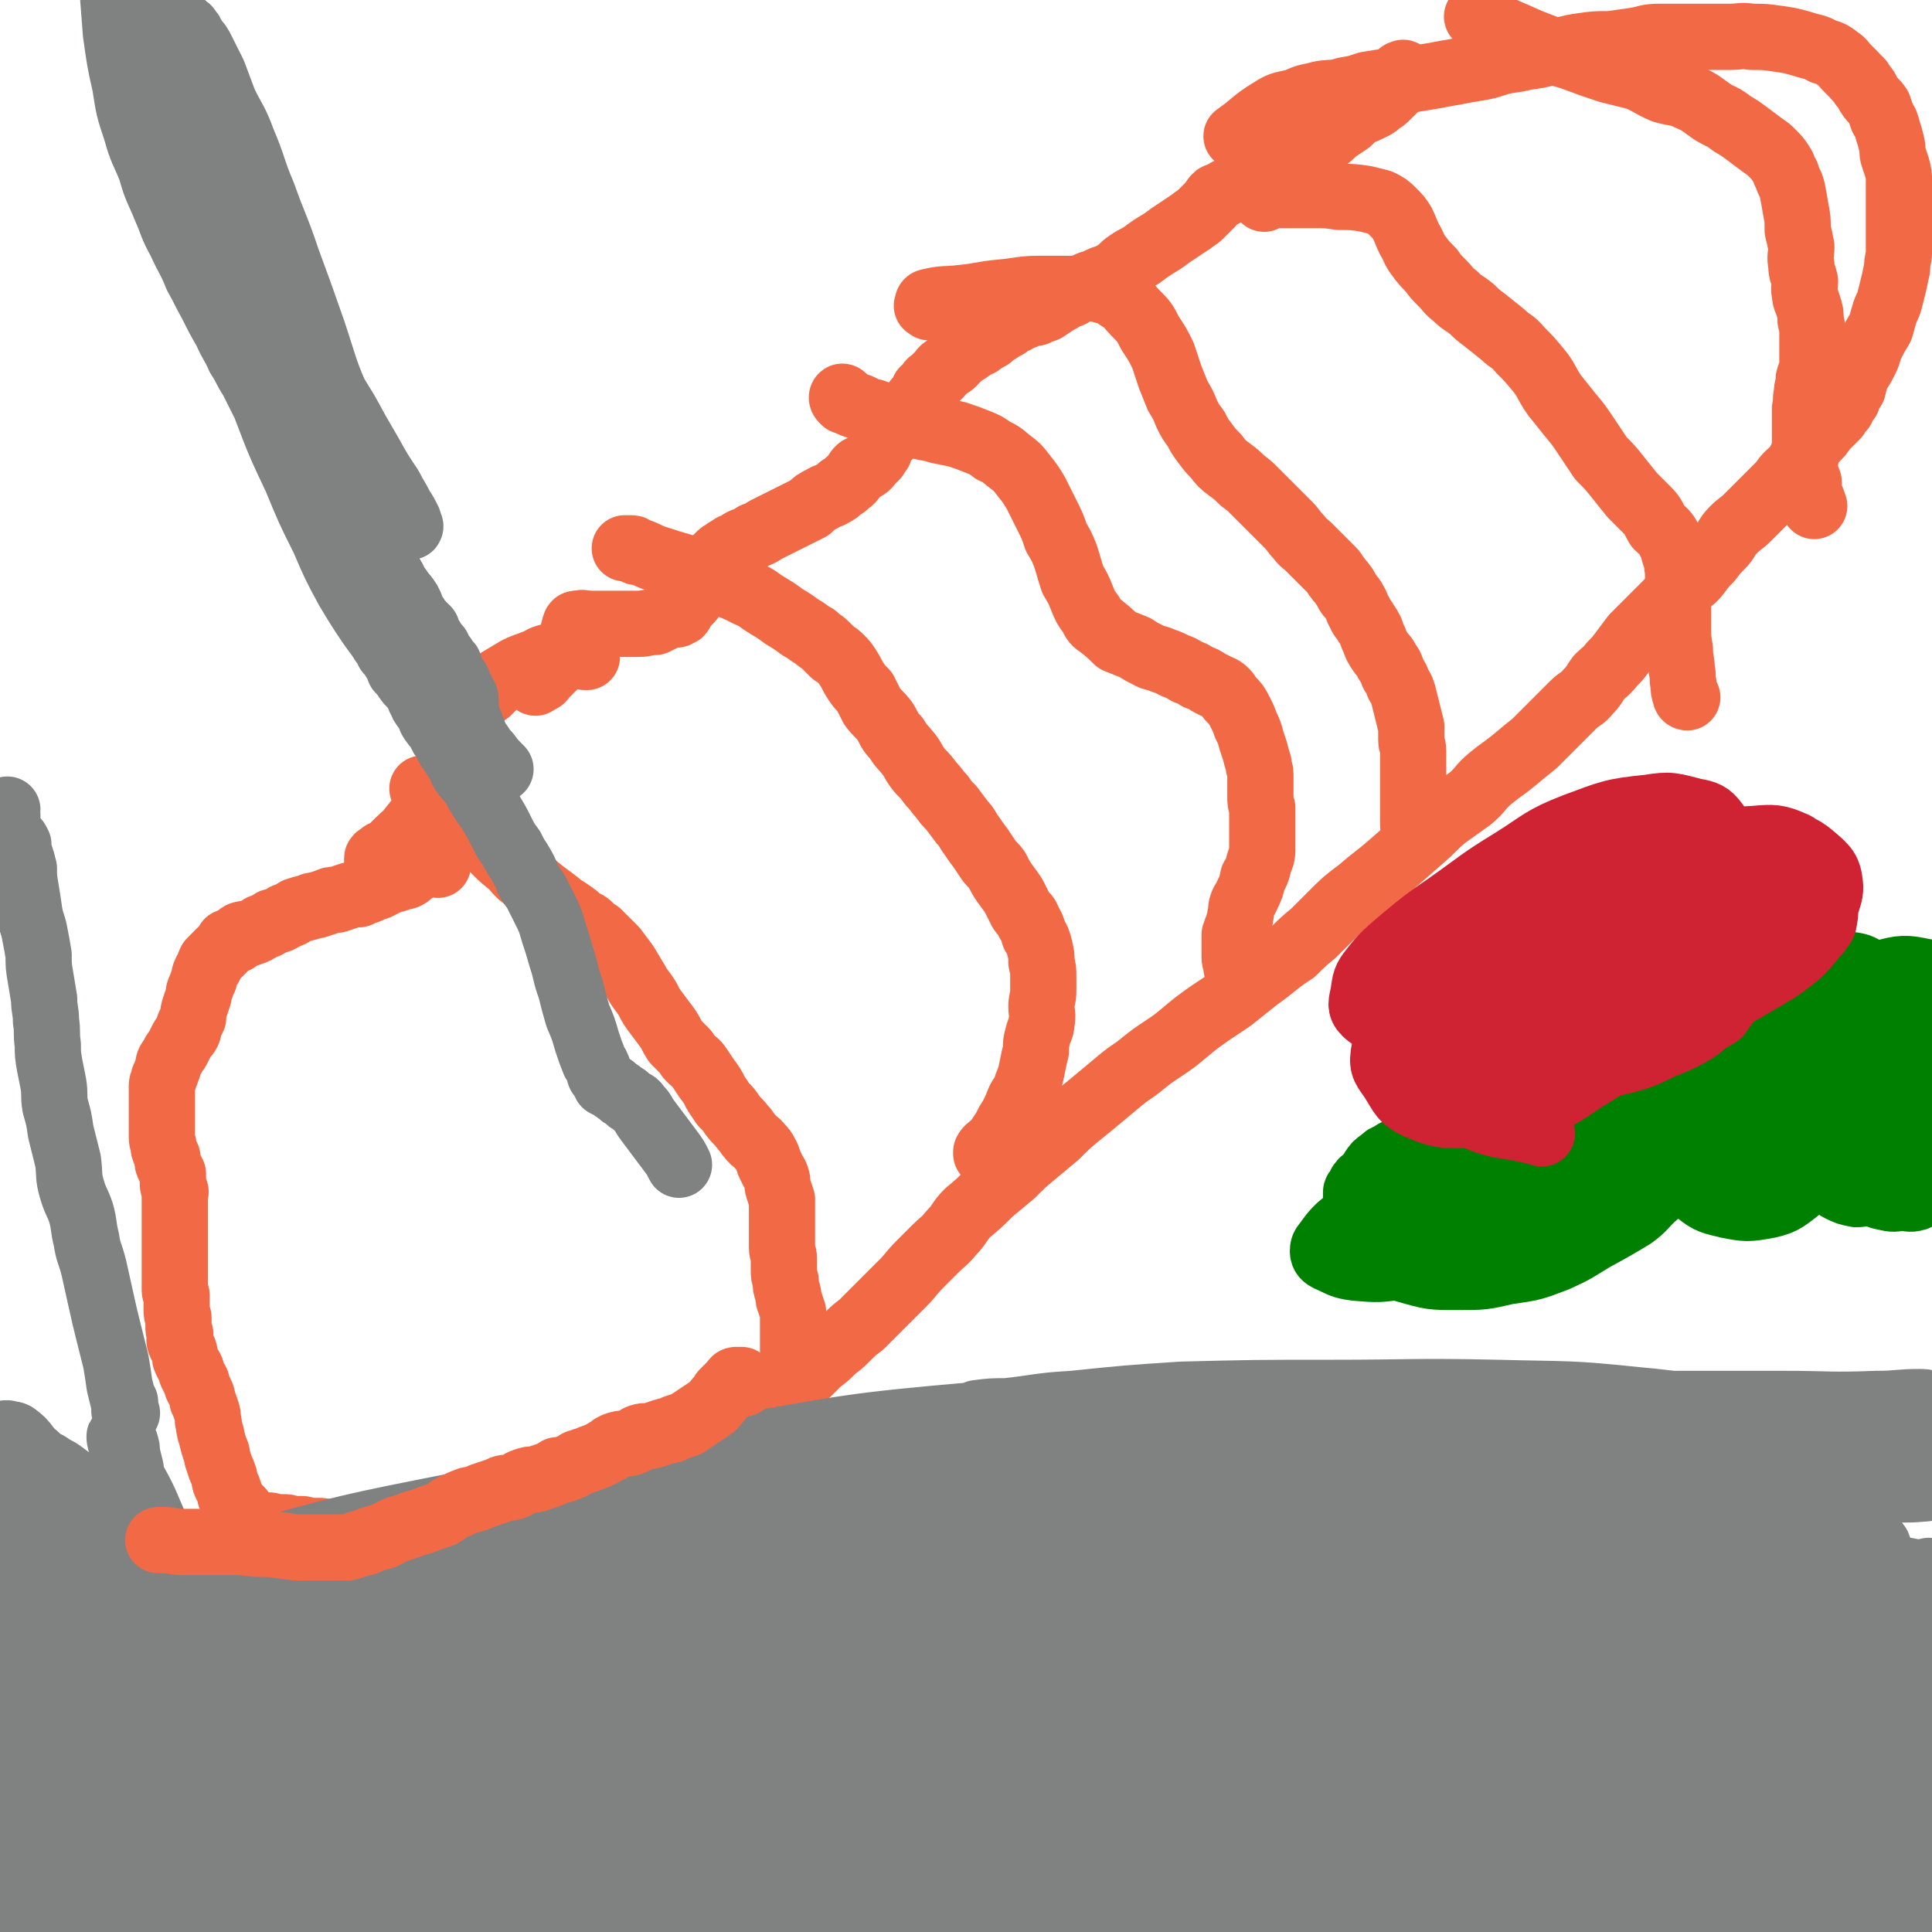
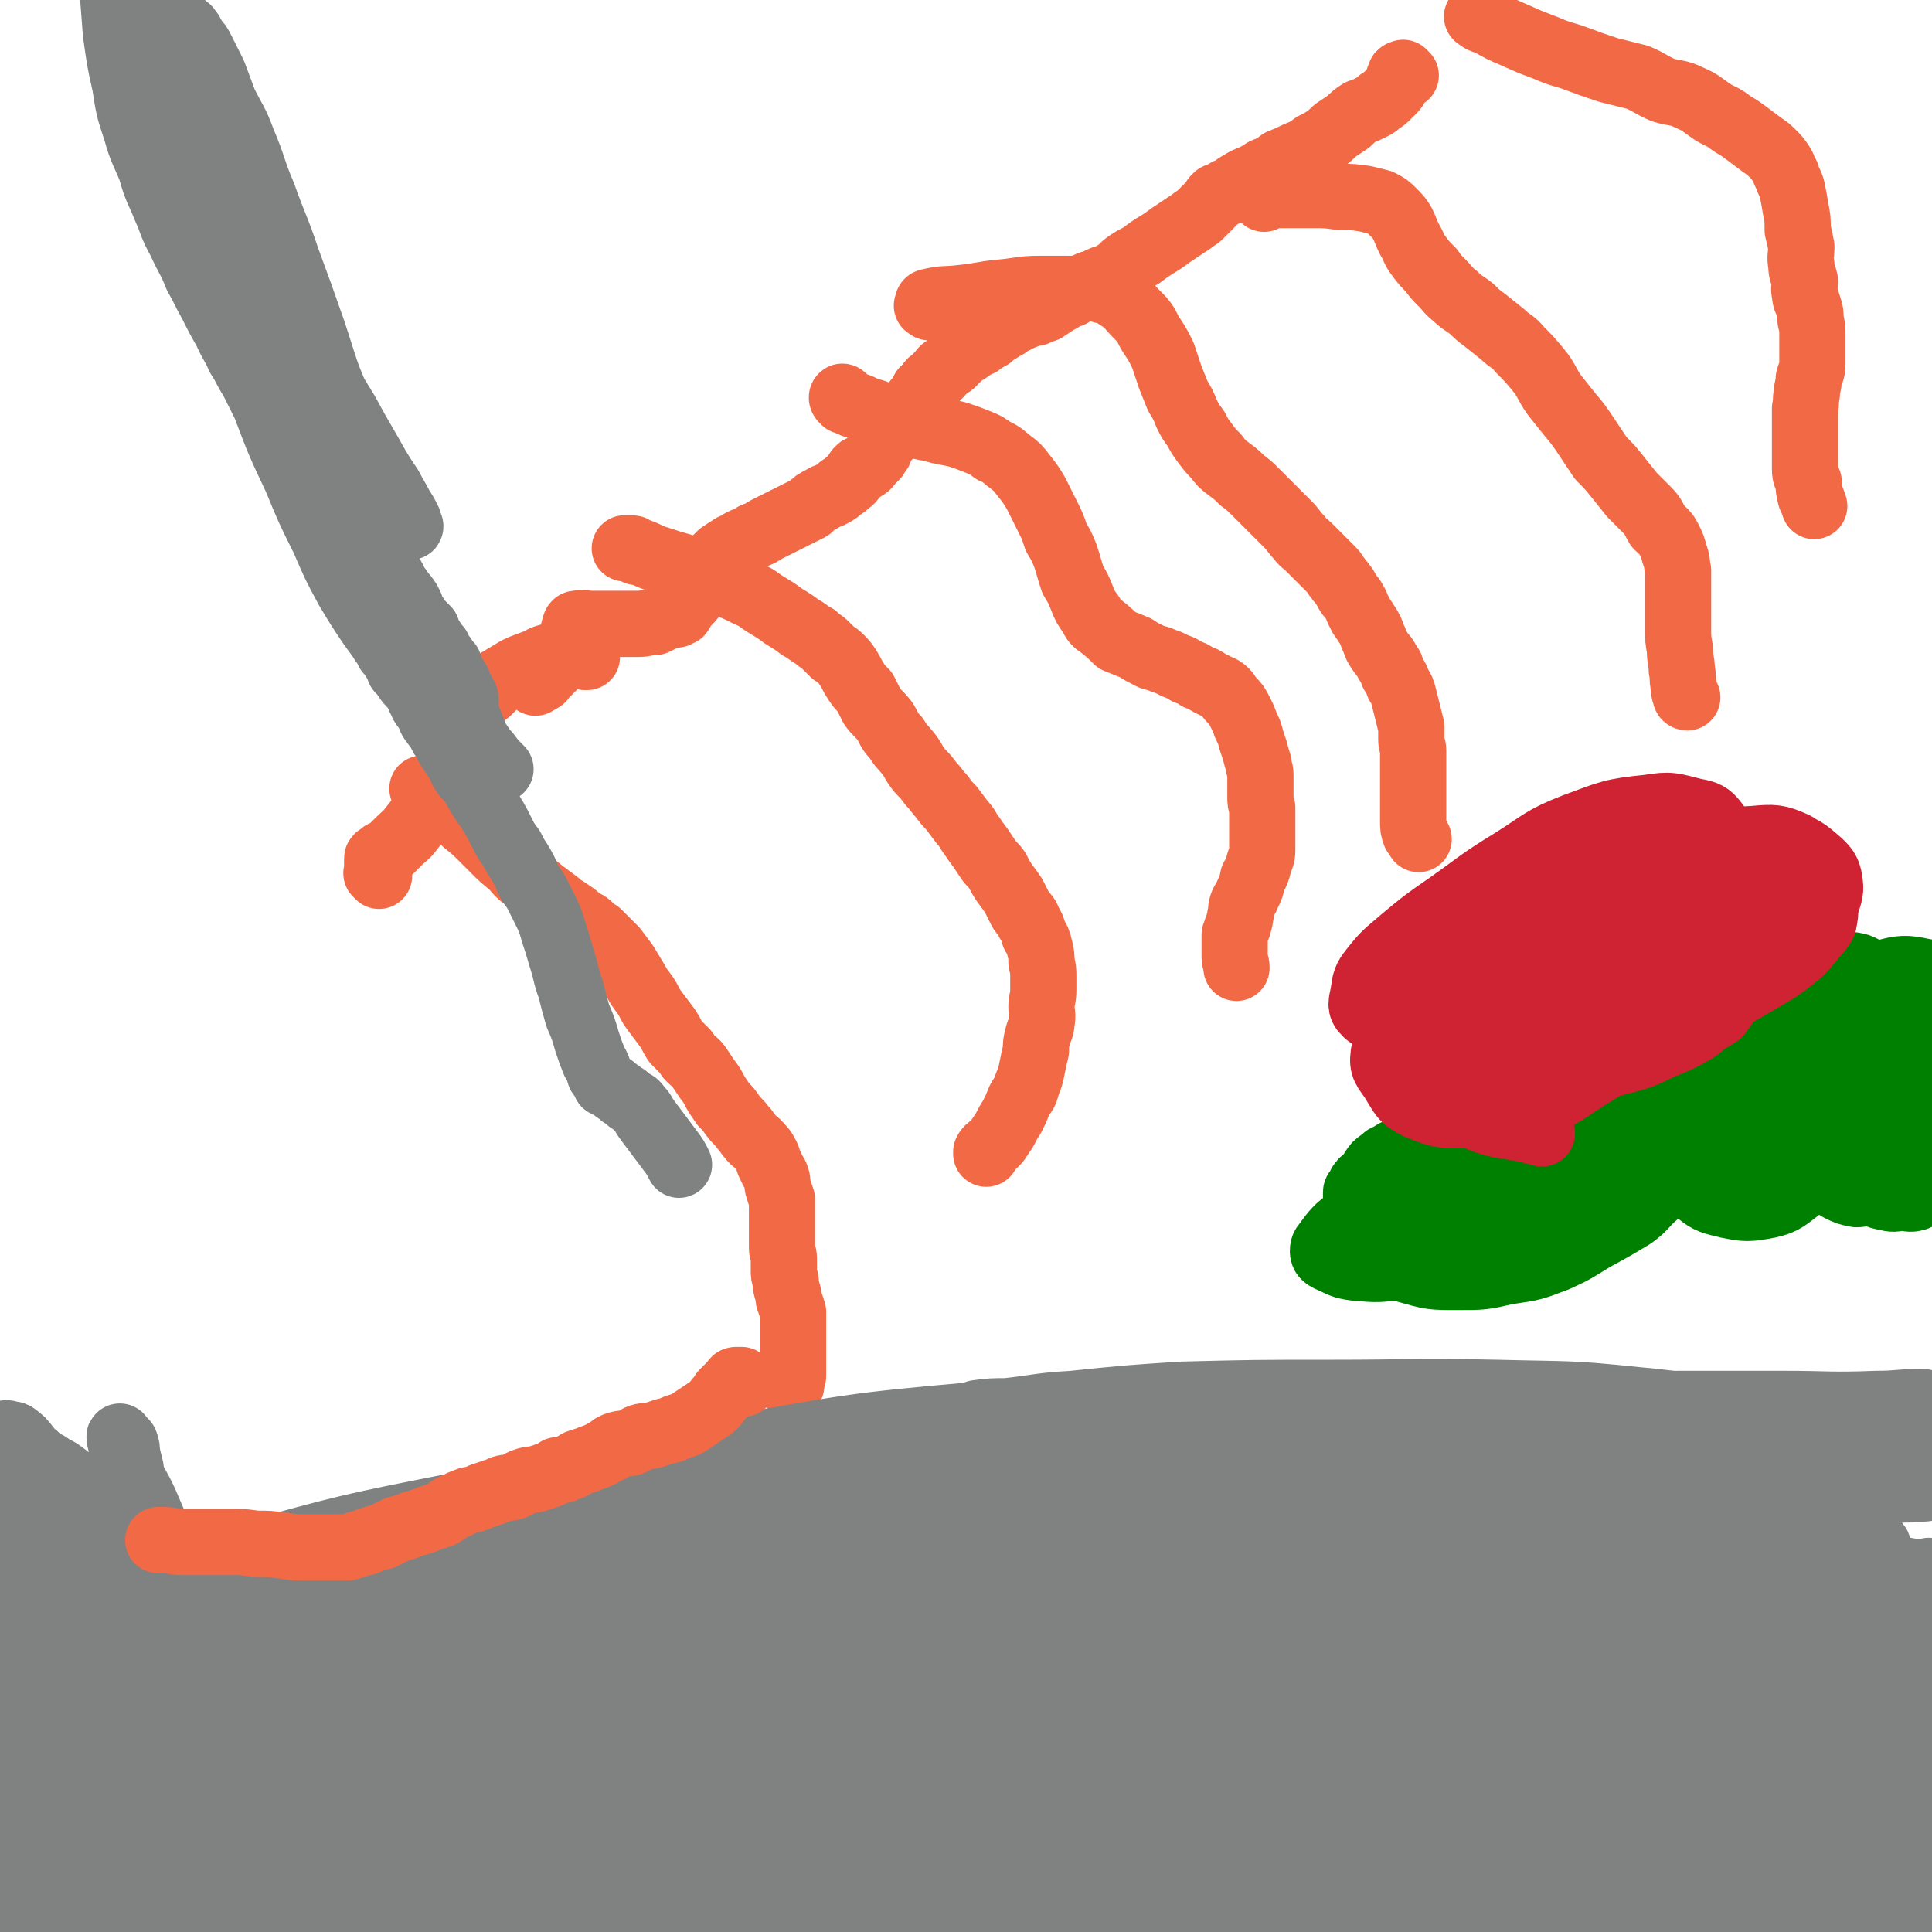
<svg xmlns="http://www.w3.org/2000/svg" viewBox="0 0 1050 1050" version="1.1">
  <g fill="none" stroke="#F26946" stroke-width="36" stroke-linecap="round" stroke-linejoin="round">
    <path d="M764,41c-1,-1 -1,-1 -1,-1 -1,-1 0,0 0,0 0,0 -1,0 -1,0 -1,0 -1,0 -1,1 -1,1 0,1 -1,2 0,2 0,2 -1,3 -1,2 -1,2 -2,3 -2,2 -2,2 -3,3 -2,2 -2,2 -4,3 -2,2 -2,2 -4,3 -4,2 -4,2 -7,3 -3,2 -3,2 -6,5 -3,2 -3,2 -6,4 -3,2 -3,3 -6,5 -3,2 -3,2 -7,4 -4,3 -4,3 -9,5 -4,2 -4,2 -9,4 -4,3 -4,3 -9,5 -3,2 -3,2 -7,4 -3,1 -3,1 -6,3 -2,1 -2,1 -4,3 -1,1 -1,1 -3,1 -1,1 -1,1 -3,2 -1,1 -2,0 -3,1 -2,2 -1,2 -3,4 -1,1 -1,1 -3,3 -1,1 -1,1 -3,3 -2,2 -2,1 -4,3 -3,2 -3,2 -6,4 -3,2 -3,2 -6,4 -4,3 -4,3 -9,6 -3,2 -3,2 -7,5 -4,2 -4,2 -7,4 -3,2 -3,3 -6,5 -3,2 -3,2 -6,3 -3,1 -3,1 -6,3 -2,0 -2,0 -4,1 -2,1 -2,1 -3,2 -2,0 -2,0 -3,1 -2,1 -2,1 -3,2 -2,0 -2,0 -3,1 -3,2 -3,2 -5,3 -3,2 -3,2 -6,4 -3,1 -3,1 -5,2 -3,0 -3,0 -5,1 -3,2 -3,1 -6,3 -3,1 -3,1 -5,3 -2,1 -2,1 -5,3 -2,1 -2,1 -4,3 -2,1 -2,1 -5,3 -1,1 -1,1 -3,1 -2,2 -2,2 -5,4 -2,1 -2,1 -4,3 -2,1 -1,1 -3,3 -2,2 -2,1 -4,3 -2,1 -2,2 -3,3 -2,2 -2,2 -3,3 -2,2 -2,1 -3,3 -1,2 -1,1 -3,3 -1,2 0,2 -1,3 -1,2 -2,2 -3,3 -1,2 0,2 -1,3 -1,2 -1,2 -2,3 -1,1 -1,1 -2,2 -2,2 -2,2 -3,3 -1,1 -1,1 -2,2 -2,2 -1,2 -3,4 0,0 0,0 -1,1 -1,1 -1,1 -2,2 -1,1 -1,0 -1,1 -1,1 -1,2 -2,3 -1,1 -1,1 -1,3 -1,1 -1,1 -2,3 -1,1 -1,1 -3,3 -1,1 -1,2 -3,3 -1,1 -2,0 -3,1 -2,2 -1,2 -3,4 -1,1 -1,2 -3,3 -2,2 -2,2 -4,3 -2,2 -2,2 -4,3 -3,2 -3,1 -6,3 -4,2 -4,2 -7,5 -4,2 -4,2 -8,4 -4,2 -4,2 -8,4 -4,2 -4,2 -8,4 -3,2 -3,2 -6,3 -3,2 -3,2 -6,3 -2,1 -2,1 -4,3 -2,0 -2,0 -3,1 -2,1 -2,1 -3,2 -2,1 -2,1 -3,2 -1,1 -1,1 -2,2 -1,2 0,2 -1,3 -1,2 -1,2 -2,3 -1,2 -1,2 -2,3 -2,3 -2,3 -3,5 -2,3 -2,3 -4,5 -1,2 -1,2 -3,4 -1,1 -1,1 -3,3 0,1 0,1 -1,2 0,1 0,1 -1,1 -1,1 -1,1 -2,1 -1,0 -1,0 -1,0 -1,0 -1,0 -1,0 -1,0 -1,0 -2,0 -2,1 -1,1 -3,2 -2,1 -2,1 -4,2 -4,0 -5,1 -9,1 -4,0 -4,0 -9,0 -5,0 -5,0 -9,0 -3,0 -3,0 -6,0 -2,0 -2,0 -4,0 -1,0 -1,0 -3,0 0,0 0,0 -1,0 -1,0 -1,0 -2,0 0,0 0,0 0,0 -1,1 0,1 0,2 0,2 1,2 1,3 1,2 1,2 2,3 0,2 1,2 1,3 0,1 0,2 0,3 0,1 1,0 1,1 0,1 0,1 0,2 0,0 0,0 0,1 0,0 1,0 1,0 " />
    <path d="M318,340c-1,-1 -1,-1 -1,-1 -1,-1 -1,0 -1,0 -1,0 -1,0 -1,0 0,0 -1,0 -1,0 -1,1 -1,1 -2,3 -1,2 0,2 -1,4 0,2 0,2 -1,4 -1,3 -1,3 -2,5 -2,2 -2,2 -3,3 -2,2 -2,2 -3,3 -2,2 -2,2 -3,3 -2,2 -2,2 -4,4 -1,1 0,1 -1,1 -1,1 -1,1 -2,1 -1,0 -1,0 -1,0 -1,0 0,1 0,1 " />
-     <path d="M238,470c-1,-1 -1,-1 -1,-1 -1,-1 0,0 0,0 0,0 0,0 -1,-1 0,0 0,0 0,0 0,0 0,-1 0,-1 -1,0 -1,0 -2,0 -2,1 -1,1 -3,2 -1,1 -1,0 -3,1 -1,1 -1,2 -3,3 -2,1 -2,2 -4,3 -2,1 -2,0 -4,1 -2,1 -2,1 -4,1 -2,1 -2,1 -4,2 -2,1 -2,1 -4,2 -3,1 -3,1 -5,2 -3,1 -3,1 -5,2 -3,0 -3,0 -6,1 -3,1 -3,1 -6,2 -3,0 -3,0 -5,1 -3,1 -3,1 -6,2 -2,0 -2,0 -4,1 -4,1 -4,1 -7,2 -3,2 -3,2 -6,3 -3,2 -3,2 -7,3 -3,2 -3,2 -6,3 -3,2 -3,2 -6,3 -2,1 -2,0 -5,1 -2,1 -1,2 -3,3 -2,1 -2,0 -4,1 -1,2 -1,2 -3,4 -1,1 -1,1 -3,3 -1,1 -1,1 -3,3 -1,1 -1,1 -1,3 -1,1 -1,1 -2,3 -1,2 -1,2 -1,4 -1,2 -1,2 -2,5 -1,2 -1,2 -1,4 -1,3 -1,3 -2,6 -1,3 -1,3 -1,6 -1,2 -1,2 -2,4 -1,2 0,2 -1,4 -1,2 -2,2 -3,4 -1,2 -1,2 -2,4 -1,2 -1,2 -2,3 -1,2 -1,2 -3,5 -1,2 0,2 -1,4 -1,3 -1,3 -2,5 0,2 -1,2 -1,4 0,3 0,3 0,5 0,2 0,2 0,5 0,3 0,3 0,6 0,3 0,3 0,6 0,3 0,3 0,6 0,3 1,3 1,6 1,3 1,3 2,5 0,3 0,3 1,5 1,2 1,2 2,4 0,1 0,1 0,3 0,1 0,1 0,3 0,1 1,1 1,3 1,1 0,1 0,2 0,1 0,1 0,1 0,2 0,2 0,3 0,1 0,1 0,1 0,2 0,2 0,4 0,1 0,1 0,3 0,1 0,1 0,3 0,1 0,1 0,3 0,1 0,1 0,3 0,1 0,1 0,3 0,1 0,1 0,3 0,2 0,2 0,3 0,2 0,2 0,3 0,2 0,2 0,4 0,2 0,2 0,4 0,2 0,2 0,4 0,1 0,1 0,3 0,2 0,2 0,4 0,2 1,2 1,3 0,2 0,2 0,4 0,2 0,2 0,3 0,3 0,3 1,5 0,2 0,2 0,4 0,3 0,3 1,5 0,3 -1,3 0,5 1,2 1,2 2,4 1,3 0,3 1,5 1,2 1,2 2,4 1,1 1,1 1,3 1,2 1,2 2,4 1,1 1,1 1,3 1,2 1,2 2,4 1,2 1,2 1,4 1,2 1,2 2,5 1,3 1,3 1,6 1,2 0,2 1,5 0,2 1,2 1,4 1,4 1,4 2,7 1,2 1,2 1,4 1,3 1,3 2,6 1,2 1,2 2,5 0,2 0,2 1,4 1,2 1,2 2,5 0,1 0,1 1,3 1,2 1,2 2,3 2,2 2,2 3,3 1,2 1,2 2,3 2,2 2,1 3,2 2,1 2,1 3,2 1,0 1,1 2,1 2,1 2,0 3,0 1,0 1,0 2,0 2,0 2,1 4,1 2,0 2,0 4,0 2,0 2,0 5,1 2,0 2,0 5,0 2,0 2,1 4,1 3,0 3,0 5,0 2,0 2,0 5,1 1,1 1,1 3,1 1,1 1,0 3,1 1,0 1,1 3,1 2,1 2,1 4,2 1,0 1,0 3,0 1,1 1,1 3,2 2,1 2,1 4,1 2,1 1,1 3,2 2,1 2,1 4,1 2,1 2,1 4,2 1,1 1,1 3,1 2,1 2,1 4,1 2,0 2,0 5,0 2,0 2,0 4,0 2,0 2,0 4,0 2,0 2,0 3,0 2,0 2,0 4,0 2,0 2,0 5,0 2,0 2,0 4,-1 2,0 2,-1 5,-1 2,-1 2,-1 5,-2 3,-1 3,-1 6,-1 4,-1 4,-1 8,-2 4,-1 4,0 9,-1 4,-1 4,-2 8,-3 4,-1 4,-1 8,-1 3,-1 3,-1 7,-2 3,-1 3,-1 6,-1 3,-1 3,-1 5,-2 2,0 2,-1 4,-1 1,-1 1,-1 3,-2 1,-1 1,-1 3,-1 1,-1 1,-1 3,-2 1,-1 1,-1 3,-1 1,-1 1,-1 3,-2 2,-1 2,0 4,-1 3,-2 3,-2 6,-4 3,-2 3,-1 7,-3 3,-2 3,-2 6,-4 4,-2 4,-2 7,-4 3,-3 3,-3 6,-5 3,-3 3,-2 6,-5 3,-2 3,-2 6,-4 3,-2 3,-2 6,-5 3,-2 3,-2 6,-5 3,-2 3,-2 5,-4 4,-3 4,-3 8,-6 3,-2 3,-2 7,-5 3,-2 3,-2 6,-4 3,-3 3,-3 6,-6 3,-2 3,-2 6,-5 3,-3 3,-3 7,-6 3,-3 3,-3 6,-6 4,-3 4,-3 8,-7 4,-3 4,-3 7,-6 4,-4 4,-4 8,-7 4,-4 4,-4 7,-7 4,-4 4,-4 8,-8 4,-4 4,-4 8,-8 4,-4 4,-5 9,-10 4,-4 4,-4 8,-8 5,-5 5,-4 9,-9 5,-5 4,-6 9,-11 6,-5 6,-5 12,-11 6,-5 6,-5 12,-10 6,-6 6,-6 12,-11 6,-5 6,-5 12,-10 6,-6 6,-6 12,-11 5,-4 5,-4 11,-9 6,-5 6,-5 12,-10 6,-5 6,-4 12,-9 5,-4 5,-4 11,-8 6,-4 6,-4 12,-9 6,-5 6,-5 13,-10 6,-4 6,-4 12,-8 5,-4 5,-4 10,-8 6,-5 7,-5 13,-10 5,-4 5,-4 11,-8 5,-5 5,-5 11,-10 5,-5 5,-5 10,-10 7,-7 7,-7 15,-13 8,-7 9,-7 17,-14 8,-7 8,-7 16,-14 7,-6 6,-6 13,-12 7,-5 7,-5 14,-10 6,-5 5,-6 11,-11 6,-5 7,-5 13,-10 6,-5 6,-5 11,-9 6,-6 6,-6 11,-11 5,-5 5,-5 10,-10 4,-4 5,-3 8,-7 4,-4 3,-4 6,-8 3,-3 4,-3 7,-7 3,-3 3,-3 6,-7 3,-4 3,-4 6,-8 5,-5 5,-5 9,-9 5,-5 5,-5 9,-9 5,-5 5,-5 10,-10 4,-4 4,-3 7,-7 3,-4 3,-4 6,-7 3,-4 3,-4 6,-7 4,-4 3,-5 7,-9 4,-4 4,-3 8,-7 5,-5 5,-5 9,-9 4,-4 4,-4 8,-8 3,-3 2,-3 5,-6 2,-2 3,-2 5,-5 1,-2 1,-2 2,-4 2,-2 2,-2 3,-5 2,-2 2,-2 3,-4 2,-2 2,-2 4,-4 1,-1 1,-2 3,-4 1,-1 1,-1 3,-3 1,-1 1,-1 3,-3 1,-2 1,-2 3,-4 1,-3 1,-3 3,-5 1,-3 1,-3 3,-6 1,-4 1,-5 3,-9 2,-3 2,-3 4,-7 2,-4 1,-4 3,-8 2,-4 2,-4 5,-9 1,-3 1,-4 2,-7 1,-4 2,-4 3,-8 1,-4 1,-4 2,-8 1,-4 1,-5 2,-9 0,-5 1,-5 1,-9 0,-5 0,-5 0,-10 0,-5 0,-5 0,-9 0,-3 0,-3 0,-7 0,-3 0,-3 0,-6 0,-3 0,-3 0,-7 0,-3 0,-3 -1,-7 -1,-3 -1,-3 -2,-6 -1,-3 0,-3 -1,-7 -1,-4 -1,-4 -2,-7 -1,-4 -1,-4 -3,-7 -1,-3 -1,-3 -2,-6 -2,-3 -3,-3 -5,-6 -2,-3 -1,-3 -4,-6 -1,-3 -2,-2 -4,-5 -2,-2 -2,-2 -4,-4 -3,-3 -2,-3 -5,-5 -4,-3 -4,-3 -8,-4 -5,-3 -5,-2 -11,-4 -7,-2 -7,-2 -14,-3 -7,-1 -7,-1 -14,-1 -6,-1 -6,0 -12,0 -6,0 -6,0 -12,0 -7,0 -7,0 -13,0 -7,0 -7,0 -13,0 -7,0 -7,1 -13,2 -7,1 -7,1 -14,2 -8,0 -8,0 -15,1 -8,1 -8,2 -16,3 -8,2 -8,2 -15,3 -8,2 -8,1 -15,3 -6,2 -6,2 -12,3 -6,1 -6,1 -11,2 -6,1 -6,1 -11,2 -6,1 -6,1 -12,2 -6,0 -6,0 -12,1 -7,1 -7,1 -13,2 -6,2 -6,2 -12,3 -6,2 -6,1 -13,2 -7,2 -7,1 -13,4 -7,2 -8,1 -14,5 -10,6 -9,7 -19,14 " />
    <path d="M206,476c-1,-1 -1,-1 -1,-1 -1,-1 0,0 0,0 0,0 0,-1 0,-2 0,0 0,0 0,-1 0,-1 0,-1 0,-2 0,0 0,0 0,-1 0,-1 0,-1 0,-2 0,-1 0,-1 1,-1 1,-1 1,-1 2,-2 3,-1 3,-1 5,-3 2,-2 2,-2 4,-4 3,-3 4,-3 6,-6 4,-5 4,-5 8,-10 5,-7 5,-7 11,-13 " />
    <path d="M306,358c-1,-1 -1,-1 -1,-1 -1,-1 -1,0 -2,0 -1,0 -1,0 -1,0 -2,0 -2,0 -4,0 -4,1 -4,2 -7,3 -5,2 -6,2 -10,4 -5,3 -5,3 -10,6 -3,3 -3,3 -6,6 " />
    <path d="M231,430c-1,-1 -1,-1 -1,-1 -1,-1 0,0 0,0 0,0 0,0 0,0 3,2 3,2 6,4 4,3 4,3 8,6 5,4 5,4 9,8 5,4 5,4 8,7 4,4 4,4 8,8 4,4 4,4 9,8 3,3 3,4 7,7 5,4 5,4 10,8 4,3 4,3 8,6 3,3 3,2 7,5 3,2 3,2 6,5 3,1 3,1 5,3 2,2 2,2 4,3 2,2 2,2 4,4 3,3 3,3 5,5 3,4 3,4 6,8 3,5 3,5 6,10 2,4 3,4 6,9 2,4 2,4 5,8 3,4 3,4 6,8 2,3 2,4 4,7 2,2 2,2 5,5 2,2 1,2 3,4 3,3 3,2 5,5 2,3 2,3 4,6 3,4 3,4 5,8 2,3 2,3 4,6 3,3 3,3 5,6 3,4 3,3 6,7 2,2 2,3 4,5 2,3 3,2 5,5 2,2 2,2 3,4 2,3 1,4 3,7 1,3 2,3 3,6 1,3 0,3 1,6 1,3 1,3 2,6 0,3 0,3 0,7 0,4 0,4 0,8 0,2 0,2 0,5 0,3 0,3 0,6 0,3 1,3 1,6 0,3 0,3 0,6 0,3 0,3 1,6 0,3 0,3 1,6 1,3 0,3 1,5 1,3 1,3 2,6 0,3 0,3 0,6 0,4 0,4 0,8 0,3 0,3 0,7 0,3 0,3 0,6 0,2 0,2 0,4 0,2 0,3 0,4 0,1 -1,1 -1,2 0,1 0,1 0,2 0,0 0,1 0,1 0,0 0,0 0,0 " />
    <path d="M346,300c-1,-1 -1,-1 -1,-1 -1,-1 -1,-1 -2,-1 0,0 0,0 -1,0 -1,0 -1,0 -2,0 0,0 -1,0 0,0 0,0 0,0 1,0 2,0 2,0 4,1 7,2 6,3 13,5 6,2 6,2 13,4 6,3 6,3 13,5 6,2 6,2 12,5 5,2 5,2 11,5 5,2 5,3 10,6 5,3 5,3 9,6 5,3 5,3 9,6 4,2 4,3 8,5 3,3 3,2 6,5 2,2 2,2 4,4 2,1 2,1 4,3 2,2 2,2 4,5 2,3 2,4 4,7 2,3 2,3 5,6 2,4 2,4 4,8 3,4 4,4 7,8 3,5 2,5 6,9 3,5 3,4 7,9 3,4 2,4 6,9 3,3 3,3 6,7 3,3 3,4 6,7 2,3 2,3 5,6 3,4 3,4 6,8 3,3 2,3 5,7 2,3 2,3 5,7 2,3 2,3 4,6 2,3 3,3 5,6 2,4 2,4 4,7 3,4 3,4 5,7 2,4 2,4 4,8 2,3 3,2 4,6 2,3 2,3 3,7 2,3 2,3 3,7 1,4 1,4 1,8 1,4 1,4 1,8 0,3 0,3 0,7 0,5 -1,5 -1,9 0,4 1,4 0,9 0,3 -1,3 -2,7 -1,4 -1,4 -1,8 -1,4 -1,4 -2,9 -1,5 -1,5 -3,10 -1,5 -2,4 -4,8 -2,5 -2,5 -4,9 -2,3 -2,3 -4,7 -2,3 -2,3 -4,6 -1,1 -1,1 -3,3 -1,1 -2,1 -3,3 0,0 0,0 0,1 " />
    <path d="M459,218c-1,-1 -1,-1 -1,-1 -1,-1 0,-2 0,-1 1,0 1,1 2,2 3,2 4,2 7,3 4,2 4,2 8,3 5,2 5,3 10,4 7,2 7,2 13,3 6,2 6,1 12,3 5,1 5,1 10,2 6,2 6,2 11,4 5,2 5,2 9,5 5,2 5,3 9,6 4,3 4,3 7,7 4,5 4,5 7,10 3,6 3,6 6,12 3,6 3,6 5,12 3,5 3,5 5,10 2,6 2,7 4,13 3,5 3,5 5,10 2,5 2,5 5,9 2,4 2,4 5,6 5,4 5,4 9,8 5,2 5,2 10,4 3,2 3,2 7,4 3,2 4,1 8,3 3,1 3,1 7,3 3,1 3,1 6,3 3,1 3,1 6,3 3,1 3,1 6,3 2,1 2,1 4,2 2,1 3,1 5,3 2,2 1,2 3,4 3,3 3,3 5,7 2,4 2,4 3,7 2,4 2,4 3,8 1,3 1,3 2,6 1,4 1,4 2,7 0,3 1,3 1,6 0,3 0,3 0,6 0,3 0,3 0,6 0,3 0,3 1,6 0,3 0,3 0,6 0,4 0,4 0,8 0,4 0,4 0,9 0,4 -1,4 -2,8 -1,4 -1,4 -3,7 -1,5 -1,5 -3,9 -1,3 -2,3 -3,6 -1,3 0,3 -1,6 0,3 -1,3 -1,5 -1,2 -1,2 -2,5 0,2 0,2 0,4 0,4 0,4 0,8 0,3 1,3 1,6 " />
    <path d="M505,167c-1,-1 -2,-1 -1,-1 0,-1 0,-2 1,-2 8,-2 9,-1 17,-2 11,-1 11,-2 22,-3 11,-1 11,-2 21,-2 10,0 10,0 20,0 7,0 8,-1 15,1 5,1 5,2 10,5 4,3 4,4 7,7 5,5 5,5 8,11 4,6 4,6 7,12 2,6 2,6 4,12 2,5 2,5 4,10 3,5 3,5 5,10 2,4 2,4 5,8 2,4 2,4 5,8 3,4 3,4 6,7 3,4 3,4 7,7 4,3 4,3 7,6 4,3 4,3 7,6 3,3 3,3 6,6 3,3 3,3 6,6 3,3 3,3 6,6 3,3 3,4 6,7 2,3 3,3 5,5 3,3 3,3 5,5 2,2 2,2 4,4 2,2 2,2 4,4 2,2 1,2 3,4 1,2 2,2 3,4 2,2 1,2 3,5 2,2 2,2 3,4 2,3 1,3 3,6 1,3 2,3 3,5 2,3 2,3 3,5 1,3 1,3 2,5 1,3 1,3 3,6 2,3 3,3 4,6 2,2 2,3 3,6 2,3 2,3 3,6 2,3 2,3 3,7 1,4 1,4 2,8 1,4 1,4 2,8 0,3 0,4 0,7 0,3 1,3 1,6 0,3 0,3 0,6 0,4 0,4 0,7 0,3 0,3 0,7 0,3 0,3 0,6 0,3 0,3 0,6 0,3 0,3 0,6 0,4 0,4 1,7 1,1 1,1 2,3 " />
    <path d="M687,108c-1,-1 -1,-1 -1,-1 -1,-1 0,-1 0,-1 2,0 2,0 4,0 5,0 5,0 10,0 7,0 7,0 13,0 8,0 8,0 15,1 7,0 7,0 14,1 4,1 4,1 8,2 4,2 4,2 7,5 3,3 3,3 5,6 2,4 2,5 4,9 3,5 2,5 5,9 3,4 3,4 7,8 2,3 2,3 6,7 3,3 3,4 7,7 4,4 4,3 9,7 3,3 3,3 7,6 5,4 5,4 10,8 4,4 5,3 9,8 5,5 5,5 10,11 5,6 4,7 9,14 4,5 4,5 8,10 5,6 5,6 9,12 4,6 4,6 8,12 5,5 5,5 9,10 4,5 4,5 8,10 4,4 4,4 8,8 4,4 3,4 6,9 3,3 4,3 6,7 2,4 2,4 3,8 2,5 1,5 2,9 0,6 0,6 0,11 0,5 0,5 0,10 0,5 0,5 0,11 0,5 0,5 1,11 0,6 1,6 1,11 1,4 0,4 1,8 0,3 0,3 1,6 0,1 1,1 1,1 " />
    <path d="M807,10c-1,-1 -1,-1 -1,-1 -1,-1 -1,0 -1,0 -1,0 -1,0 -1,0 -1,0 -2,0 -1,0 1,1 2,2 6,3 7,4 7,4 14,7 9,4 9,4 17,7 9,4 9,3 17,6 8,3 8,3 17,6 8,2 8,2 16,4 7,3 7,4 14,7 7,2 8,1 14,4 7,3 7,4 13,8 5,3 5,2 10,6 5,3 5,3 9,6 4,3 4,3 8,6 3,2 3,2 5,4 3,3 3,3 5,6 2,3 1,3 3,6 1,4 2,4 3,8 1,5 1,5 2,11 1,5 1,5 1,11 1,4 1,4 2,9 0,5 -1,5 0,10 0,5 1,4 2,9 0,3 -1,3 0,7 0,3 1,3 2,7 1,3 1,3 1,7 1,4 1,4 1,8 0,4 0,4 0,7 0,5 0,5 0,9 0,4 -1,4 -2,8 0,4 -1,4 -1,8 -1,4 0,4 -1,8 0,4 0,4 0,7 0,4 0,4 0,7 0,4 0,4 0,7 0,4 0,4 0,7 0,3 0,3 0,5 0,4 1,4 2,7 0,4 0,4 1,8 1,2 1,2 2,5 " />
  </g>
  <g fill="none" stroke="#808282" stroke-width="36" stroke-linecap="round" stroke-linejoin="round">
    <path d="M102,121c-1,-1 -1,-1 -1,-1 -1,-1 0,-1 0,-1 0,-1 0,-1 0,-1 1,0 1,0 3,0 2,0 2,-1 4,0 5,2 5,2 9,5 6,5 6,5 11,10 8,8 8,8 14,17 8,11 8,11 16,23 8,13 7,13 15,26 7,12 7,12 15,25 6,11 6,11 13,23 5,9 5,9 11,18 3,6 3,5 6,11 2,3 2,3 4,7 0,1 1,3 1,3 0,1 -1,-1 -2,-2 -2,-3 -2,-2 -4,-6 -8,-11 -8,-11 -15,-23 -9,-16 -10,-16 -17,-34 -9,-20 -8,-20 -15,-41 -7,-20 -7,-20 -14,-39 -6,-18 -7,-18 -13,-35 -6,-14 -5,-15 -11,-29 -4,-11 -5,-11 -10,-21 -3,-8 -3,-8 -6,-16 -3,-6 -3,-6 -6,-12 -2,-4 -2,-4 -5,-7 -1,-3 -1,-3 -3,-5 0,-1 0,0 -1,-1 -1,-1 -1,-1 -2,-2 0,0 -1,-1 -1,0 -1,1 0,2 0,4 0,3 0,3 0,7 0,9 -1,9 0,18 2,19 2,19 6,38 4,24 3,24 9,48 6,23 6,23 14,45 8,24 8,24 17,47 8,21 8,21 17,40 7,17 7,17 15,33 6,14 6,14 13,27 6,10 6,10 12,19 5,7 5,7 10,13 2,3 2,3 5,6 2,2 1,2 3,3 1,1 1,1 2,1 0,0 1,0 1,0 -1,-1 -1,-1 -2,-2 -1,-2 -1,-2 -2,-5 -8,-12 -8,-12 -15,-25 -10,-20 -11,-19 -20,-40 -10,-23 -8,-23 -17,-47 -9,-22 -10,-22 -18,-44 -8,-21 -7,-21 -14,-41 -6,-20 -7,-20 -13,-39 -4,-14 -3,-14 -7,-28 -3,-11 -4,-11 -7,-23 -4,-12 -4,-12 -7,-24 -3,-10 -3,-10 -6,-21 -4,-9 -4,-9 -8,-18 -4,-10 -4,-10 -8,-21 -3,-6 -2,-6 -5,-12 -2,-6 -2,-6 -4,-11 -2,-3 -2,-3 -3,-5 -1,-1 0,-2 -1,-3 -1,-1 -1,0 -2,-1 -1,-1 -1,-1 -1,-1 -1,-1 -1,0 -1,0 -1,1 0,1 0,2 0,1 0,1 0,2 0,0 0,0 0,1 0,2 0,2 -1,3 0,3 0,3 0,5 0,5 0,5 0,11 0,9 0,9 1,17 1,13 1,13 2,26 2,14 2,15 5,28 2,13 2,13 6,25 3,11 4,11 8,21 3,11 4,11 8,21 4,9 3,9 8,18 4,9 5,9 9,19 4,7 4,8 8,15 4,8 4,8 8,15 3,7 4,7 7,14 4,6 3,6 7,12 3,6 3,6 6,12 3,4 3,4 6,8 3,4 3,4 6,8 3,3 3,3 6,7 3,4 3,4 6,8 3,4 3,4 6,8 3,4 3,4 6,8 2,4 2,4 4,7 2,4 3,3 5,6 2,3 1,3 3,5 2,2 2,2 3,3 1,2 1,2 2,3 1,2 1,2 2,3 2,2 2,2 3,3 2,3 2,3 3,5 2,3 2,3 4,6 2,3 3,3 4,6 2,3 2,3 3,6 2,2 2,2 3,4 2,2 2,2 4,5 0,1 0,1 1,2 0,2 0,2 1,3 1,2 1,2 2,3 1,2 1,2 3,4 1,1 1,1 3,3 1,3 1,3 3,6 1,2 1,2 3,4 1,3 1,3 3,5 1,2 1,2 3,4 1,2 0,2 1,4 1,2 1,2 2,3 1,1 1,1 2,3 0,1 0,1 1,3 1,1 1,1 1,3 1,1 2,1 2,3 0,1 0,1 0,3 0,2 0,2 0,3 0,2 0,2 1,3 0,2 0,2 1,3 1,2 1,3 2,5 1,3 1,3 2,5 3,4 3,5 6,8 3,4 3,4 7,8 " />
    <path d="M173,239c-1,-1 -1,-1 -1,-1 -1,-1 0,0 0,0 1,2 1,2 2,5 1,4 2,3 3,7 2,6 2,6 4,12 2,7 1,7 3,14 1,5 2,5 3,11 2,6 1,6 3,12 1,5 2,5 3,10 2,6 2,6 3,11 2,5 1,5 3,9 2,4 2,4 3,8 2,3 2,3 3,7 2,2 2,2 3,5 2,2 2,2 3,5 2,2 2,2 3,4 2,3 2,3 3,6 2,2 2,2 4,5 2,3 3,3 5,6 2,3 1,3 3,6 1,3 1,2 3,5 2,3 1,3 3,6 2,3 2,2 4,5 1,3 1,3 3,5 1,3 1,3 3,6 2,3 2,3 4,6 2,3 1,3 3,6 2,3 3,3 5,6 2,3 2,4 4,7 3,5 3,4 6,9 3,5 3,5 6,11 2,4 2,4 5,8 2,4 2,4 4,7 3,5 3,5 5,10 2,4 3,4 5,8 2,4 2,4 4,8 3,6 3,6 5,13 2,6 2,6 4,13 3,9 2,9 5,17 2,8 2,8 4,15 3,7 3,7 5,14 2,6 2,6 4,11 2,3 2,4 3,7 2,2 2,3 3,5 2,1 2,1 4,2 2,2 3,2 5,4 2,1 2,1 4,3 3,2 3,1 5,4 3,3 2,3 5,7 3,4 3,4 6,8 3,4 3,4 6,8 3,4 3,4 5,8 " />
-     <path d="M69,768c-1,-1 -1,-1 -1,-1 -1,-1 0,0 0,0 0,0 0,0 0,0 0,0 0,0 0,-1 0,0 0,0 0,-1 0,0 0,0 0,-1 0,-1 0,-1 0,-2 0,0 -1,0 -1,-1 -1,-4 -1,-4 -2,-8 -1,-7 -1,-7 -2,-13 -2,-8 -2,-8 -4,-16 -2,-8 -2,-8 -4,-17 -2,-9 -2,-9 -4,-18 -2,-8 -3,-8 -4,-15 -2,-8 -1,-8 -3,-15 -2,-6 -3,-6 -5,-13 -2,-7 -1,-7 -2,-15 -2,-8 -2,-8 -4,-16 -1,-7 -1,-7 -3,-14 -1,-6 0,-6 -1,-12 -1,-5 -1,-5 -2,-10 -1,-6 -1,-6 -1,-11 -1,-7 0,-7 -1,-13 0,-6 -1,-6 -1,-12 -1,-6 -1,-6 -2,-12 -1,-6 -1,-6 -1,-12 -1,-6 -1,-6 -2,-11 -1,-6 -2,-6 -3,-12 -1,-7 -1,-7 -2,-13 -1,-6 -1,-6 -1,-11 -1,-4 -1,-4 -2,-7 -1,-3 -1,-3 -1,-6 -1,-2 -1,-2 -2,-3 -1,-1 -1,-1 -2,-2 0,0 -1,0 -1,-1 0,-1 0,-1 0,-2 0,0 -1,0 -1,-1 0,-1 0,-1 0,-2 0,0 0,0 0,-1 0,-1 0,-1 0,-2 0,0 0,0 0,-1 0,0 0,0 0,-1 0,0 0,0 0,0 0,-1 -1,-1 -1,-1 0,-1 1,-1 1,-2 " />
  </g>
  <g fill="none" stroke="#008000" stroke-width="36" stroke-linecap="round" stroke-linejoin="round">
    <path d="M765,685c-1,-1 -1,-1 -1,-1 -1,-1 -1,0 -1,0 0,0 0,0 0,0 -1,0 -1,0 -1,0 -1,0 -1,0 -1,0 1,0 1,0 3,0 2,0 2,-1 4,-1 4,-1 4,0 9,0 4,0 4,-1 9,-1 5,-1 5,-1 11,-2 6,-1 6,-1 12,-3 5,-1 5,-1 11,-3 5,-1 5,-2 10,-3 5,-1 5,-1 9,-2 4,-1 4,-1 8,-3 3,0 3,0 6,-1 2,-1 2,-1 4,-2 2,0 2,0 3,-1 2,-1 2,-1 3,-2 1,0 1,-1 2,-1 2,-1 2,-1 3,-2 2,-1 2,-1 5,-2 2,-2 2,-2 4,-3 3,-2 3,-2 6,-3 2,-2 2,-2 4,-4 3,-1 3,-1 5,-3 2,-1 2,-1 4,-3 1,-1 1,-1 3,-3 1,-1 0,-1 1,-3 0,-1 1,0 1,-1 1,-1 1,-2 1,-3 0,-1 0,-1 0,-3 0,-1 0,-1 0,-2 0,-1 0,-1 0,-1 0,-2 0,-2 0,-3 0,-1 -1,-1 -1,-1 -1,-1 -1,-1 -2,-2 -1,-1 -1,-1 -3,-2 -2,-2 -2,-2 -5,-3 -4,-2 -4,-2 -9,-3 -4,0 -4,0 -8,0 -4,0 -4,0 -7,0 -3,0 -3,0 -6,0 -3,0 -3,0 -6,0 -2,0 -2,0 -4,0 -3,0 -3,0 -5,0 -3,0 -3,0 -5,0 -3,0 -3,0 -6,0 -4,0 -4,0 -7,0 -3,0 -3,0 -6,0 -3,0 -3,0 -7,0 -3,0 -3,0 -6,0 -3,0 -3,1 -6,1 -4,1 -4,1 -7,2 -4,0 -4,0 -7,1 -4,1 -4,1 -8,3 -4,1 -4,1 -7,3 -3,1 -3,1 -6,3 -3,1 -3,1 -6,3 -3,1 -4,1 -6,3 -3,1 -3,1 -5,3 -3,2 -3,2 -5,5 -1,2 -1,2 -3,4 -1,2 -2,1 -3,3 -1,1 -1,1 -1,3 -1,1 -2,1 -2,2 0,1 0,1 0,3 0,1 0,1 0,3 0,1 -1,2 0,3 0,1 1,1 2,2 1,1 1,1 2,2 1,1 0,2 2,3 1,1 1,1 3,2 1,0 1,0 3,1 1,1 1,1 3,2 2,0 2,0 3,1 2,1 1,1 3,2 2,0 2,-1 5,-1 3,0 3,0 5,0 3,0 4,1 7,0 3,-1 3,-1 6,-2 3,-2 3,-2 7,-3 3,-2 4,-2 7,-3 4,-2 4,-3 8,-5 5,-2 5,-2 9,-4 5,-3 5,-3 10,-6 4,-3 4,-3 9,-6 5,-3 5,-3 9,-6 4,-2 4,-3 7,-5 2,-2 3,-2 5,-5 1,-1 1,-1 2,-2 0,-2 0,-2 0,-4 0,-1 0,-1 -1,-2 -2,-2 -2,-3 -6,-3 -10,0 -10,0 -20,2 -12,2 -13,2 -24,6 -12,4 -11,5 -22,10 -13,6 -14,5 -26,13 -8,5 -7,6 -14,12 -7,4 -7,4 -13,9 -3,3 -3,3 -6,7 -2,3 -3,3 -3,6 0,2 1,3 3,4 7,3 7,4 15,5 12,1 13,1 25,-1 14,-2 14,-3 27,-7 14,-5 14,-5 28,-12 13,-5 13,-5 25,-12 10,-5 10,-5 19,-12 5,-4 5,-5 10,-10 3,-3 3,-3 5,-7 2,-2 2,-2 2,-5 0,-2 0,-3 -1,-5 -2,-2 -3,-2 -7,-2 -9,-2 -9,-3 -18,-2 -14,1 -14,2 -27,5 -11,3 -11,3 -22,7 -12,4 -12,4 -24,10 -10,4 -10,4 -19,9 -6,3 -6,4 -10,8 -4,4 -5,3 -8,8 -2,4 -2,5 -1,10 1,5 0,7 5,10 7,6 8,6 18,9 14,4 14,4 28,4 14,0 14,0 27,-3 14,-2 14,-2 27,-7 11,-5 10,-5 20,-11 11,-6 11,-6 21,-12 7,-5 6,-6 13,-12 4,-3 4,-3 7,-7 2,-3 2,-4 3,-8 1,-4 2,-4 2,-7 -1,-4 -2,-4 -5,-6 -4,-4 -4,-4 -9,-6 -9,-3 -9,-3 -18,-3 -13,0 -13,0 -26,3 -14,2 -15,2 -28,7 -11,3 -11,4 -22,9 -9,5 -9,5 -18,10 -6,3 -6,3 -11,8 -3,2 -3,2 -6,6 -1,2 -1,2 -1,4 0,2 0,4 3,5 7,3 8,4 16,4 13,2 14,2 27,0 14,-2 14,-3 27,-7 15,-5 15,-5 30,-11 11,-4 11,-4 22,-9 10,-4 10,-4 19,-10 4,-2 4,-2 6,-5 2,-3 3,-3 4,-5 1,-2 1,-3 -1,-5 -3,-3 -4,-3 -9,-5 -10,-3 -10,-4 -21,-5 -13,-1 -13,-1 -26,0 -13,0 -14,0 -27,3 -11,3 -12,3 -22,7 -8,3 -9,3 -16,7 -6,4 -5,5 -10,10 -1,2 -1,2 -2,3 " />
    <path d="M965,541c-1,-1 -1,-1 -1,-1 -1,-1 0,0 -1,0 0,0 0,0 -1,0 -1,0 -1,0 -2,0 -1,1 -1,1 -2,2 -3,6 -3,6 -5,12 -3,10 -3,10 -6,20 -2,10 -2,10 -3,20 -1,9 -2,9 -1,17 0,5 0,5 2,10 2,3 2,3 5,5 4,2 5,2 10,2 7,-1 8,-1 14,-4 7,-4 7,-5 13,-11 6,-6 7,-6 12,-13 6,-10 6,-10 10,-21 4,-10 4,-10 5,-20 1,-6 0,-6 -2,-11 -1,-4 0,-4 -3,-7 -3,-2 -3,-2 -7,-3 -6,-1 -6,-1 -11,0 -9,2 -8,3 -16,8 -9,5 -10,4 -17,11 -8,6 -8,6 -15,14 -9,11 -10,10 -16,23 -7,11 -7,12 -9,25 -2,8 -2,8 0,17 1,6 1,7 5,12 6,5 8,5 16,7 10,2 11,2 22,0 9,-2 10,-4 18,-10 8,-7 9,-7 16,-16 7,-10 8,-10 13,-22 5,-12 6,-12 8,-25 1,-9 1,-9 -1,-18 -1,-7 0,-8 -4,-14 -2,-5 -3,-5 -8,-8 -8,-3 -9,-4 -18,-4 -11,1 -11,2 -21,5 -11,4 -11,5 -21,11 -8,4 -8,5 -14,10 -6,6 -7,6 -11,13 -4,7 -4,8 -5,16 0,8 -1,10 3,17 4,8 6,9 14,14 13,9 13,10 27,15 12,3 13,2 25,1 10,-1 11,0 21,-4 11,-5 10,-6 20,-13 8,-6 9,-5 14,-13 4,-5 4,-6 6,-12 1,-6 2,-7 1,-13 0,-4 -1,-5 -5,-9 -4,-4 -4,-5 -9,-8 -6,-4 -6,-5 -13,-7 -7,-2 -7,-1 -14,0 -7,0 -7,0 -13,3 -6,3 -7,3 -12,7 -6,6 -6,6 -10,13 -4,8 -4,8 -5,17 -1,7 -2,8 0,15 2,5 3,5 7,9 4,3 4,5 9,6 6,2 7,1 13,-1 6,-1 7,-1 12,-5 6,-5 7,-6 10,-14 6,-11 7,-11 9,-24 3,-13 3,-14 3,-27 0,-11 -1,-11 -4,-22 -2,-4 -3,-4 -6,-8 -3,-3 -3,-4 -7,-5 -5,-1 -6,-1 -11,1 -7,2 -7,2 -12,7 -8,8 -7,9 -12,18 -6,12 -8,11 -11,24 -2,9 -1,9 0,19 1,9 1,9 4,17 3,5 4,5 8,8 5,4 5,6 12,8 9,1 10,0 19,-3 11,-3 11,-3 21,-9 9,-5 10,-5 17,-13 4,-5 3,-6 4,-13 1,-12 0,-12 0,-24 0,-9 0,-9 0,-18 0,-6 1,-7 0,-13 -1,-3 0,-6 -3,-6 -9,-2 -12,-2 -22,1 -7,3 -7,4 -13,9 -7,7 -7,8 -13,16 -4,8 -4,9 -7,17 -2,8 -3,8 -3,16 -1,7 -1,8 1,15 1,7 1,8 4,15 2,6 3,6 6,11 3,6 3,6 7,11 5,5 6,5 11,8 5,3 5,3 10,4 4,1 4,0 8,0 3,0 4,1 7,0 1,0 1,-1 2,-3 1,-3 1,-3 1,-6 1,-7 2,-7 2,-15 0,-11 1,-11 0,-22 -1,-10 -2,-10 -5,-19 -2,-7 -1,-8 -4,-14 -2,-3 -3,-2 -6,-4 -3,-2 -3,-3 -6,-3 -3,0 -4,2 -7,4 -3,3 -3,3 -6,6 -5,7 -5,7 -9,14 -4,8 -3,8 -6,16 -2,7 -2,7 -3,15 -1,5 -1,5 0,11 1,6 1,6 3,12 1,2 1,2 3,3 4,2 4,2 9,3 3,0 4,-1 8,-1 " />
  </g>
  <g fill="none" stroke="#CF2233" stroke-width="36" stroke-linecap="round" stroke-linejoin="round">
    <path d="M907,488c-1,-1 -1,-1 -1,-1 -1,-1 -1,0 -1,0 -1,0 -1,0 -3,0 -4,1 -5,0 -9,1 -10,3 -10,3 -20,6 -12,5 -12,4 -24,9 -15,7 -15,7 -29,14 -14,7 -14,6 -27,15 -10,7 -10,8 -19,16 -7,6 -7,6 -13,13 -4,4 -5,4 -7,9 -1,1 -1,3 0,3 6,2 7,3 14,2 18,-3 19,-3 36,-9 21,-7 21,-8 40,-18 20,-10 20,-10 40,-22 18,-10 18,-10 35,-22 11,-8 11,-8 22,-17 8,-8 9,-7 16,-16 2,-2 2,-3 2,-6 1,-2 2,-4 0,-5 -4,-2 -5,-2 -10,-1 -17,2 -17,1 -33,5 -18,5 -18,7 -35,14 -19,8 -19,8 -38,17 -18,8 -18,8 -35,18 -12,7 -13,7 -24,16 -9,7 -9,7 -16,15 -6,7 -7,7 -11,14 -2,3 -2,4 -1,8 1,2 1,4 5,5 12,3 13,4 26,3 17,-2 17,-3 33,-9 17,-6 17,-7 32,-15 17,-8 17,-8 32,-18 23,-14 24,-14 46,-29 6,-5 5,-6 11,-13 3,-3 3,-3 6,-7 1,-3 2,-3 2,-5 0,-2 0,-3 -1,-4 0,-2 0,-3 -2,-3 -7,-2 -8,-2 -15,-2 -13,1 -13,0 -26,3 -15,5 -15,6 -29,13 -17,8 -17,8 -34,18 -13,7 -12,7 -25,16 -8,5 -8,5 -15,12 -5,4 -5,4 -8,9 -2,3 -3,3 -3,6 -1,1 0,1 2,2 4,2 4,2 9,3 11,0 11,0 22,-1 9,-1 9,-1 18,-3 9,-1 9,-2 17,-4 10,-2 10,-2 19,-4 9,-3 9,-4 19,-7 8,-2 9,-1 17,-4 7,-3 7,-4 14,-7 6,-3 7,-3 13,-6 4,-2 4,-2 8,-4 4,-2 4,-2 8,-4 1,-1 1,-1 2,-2 1,-1 1,-1 1,-2 0,0 0,-1 0,0 -1,0 -2,0 -3,1 -5,2 -5,2 -10,4 -9,6 -9,6 -18,11 -12,7 -12,8 -24,15 -11,7 -11,7 -21,14 -11,7 -11,7 -21,15 -8,5 -8,5 -16,10 -7,5 -6,5 -13,9 -2,2 -2,2 -5,3 -2,1 -2,1 -3,2 -1,1 -2,1 -1,2 0,0 0,-1 1,-1 6,-1 6,0 12,-1 7,-1 7,-1 14,-3 9,-2 9,-2 19,-5 10,-2 10,-2 20,-5 8,-3 8,-4 16,-7 7,-3 7,-3 14,-7 3,-2 3,-2 6,-5 4,-2 4,-2 7,-4 1,-1 1,-2 2,-3 1,-1 1,-1 2,-3 0,0 -1,-1 -1,-1 -1,-1 -1,-1 -1,-1 -3,-1 -3,-1 -6,0 -5,1 -5,1 -10,3 -9,2 -9,2 -17,5 -9,3 -9,3 -18,6 -8,2 -8,2 -16,5 -8,4 -8,4 -16,7 -10,4 -11,4 -21,8 -2,0 -2,1 -3,1 -1,0 -2,0 -1,0 0,0 1,1 2,1 7,0 8,0 15,-1 13,-3 13,-2 25,-6 15,-4 15,-5 29,-11 16,-6 16,-6 30,-14 13,-6 13,-6 25,-13 10,-6 11,-6 20,-13 5,-4 5,-4 10,-10 3,-4 4,-4 7,-9 1,-5 1,-5 1,-10 0,-5 0,-6 -3,-9 -4,-5 -5,-4 -11,-6 -10,-4 -10,-6 -21,-5 -12,0 -12,2 -24,6 -15,5 -15,4 -28,11 -13,6 -12,8 -23,16 -11,6 -11,5 -21,13 -8,6 -7,7 -15,14 -5,5 -6,5 -10,11 -2,2 -3,2 -3,5 0,2 0,3 2,4 4,3 5,3 10,4 14,1 14,1 28,0 15,-2 15,-1 30,-5 14,-5 14,-6 28,-12 14,-6 14,-6 27,-13 9,-6 9,-6 17,-13 7,-5 8,-5 12,-11 4,-6 4,-6 6,-12 2,-6 2,-7 1,-13 -1,-4 -2,-5 -5,-8 -8,-7 -9,-8 -19,-11 -12,-3 -13,-2 -27,-1 -17,1 -17,-1 -33,4 -17,5 -16,7 -31,15 -19,10 -19,10 -37,22 -14,9 -14,9 -27,20 -10,8 -11,7 -20,16 -5,6 -5,6 -9,13 -3,4 -5,5 -4,10 1,2 3,3 6,4 12,3 13,6 24,4 21,-3 21,-6 40,-13 24,-9 24,-8 46,-20 17,-9 17,-10 33,-20 14,-10 14,-9 27,-20 8,-6 8,-6 14,-14 4,-5 5,-6 6,-12 0,-3 0,-6 -3,-7 -9,-4 -11,-4 -22,-3 -20,1 -20,1 -39,7 -21,7 -21,9 -41,19 -20,10 -20,10 -40,20 -17,10 -16,10 -33,20 -12,8 -12,8 -24,17 -7,6 -6,6 -12,13 -3,5 -5,5 -6,10 -1,2 0,4 2,5 7,4 8,5 17,5 18,-2 18,-4 36,-10 18,-6 18,-6 34,-16 17,-9 17,-10 33,-21 14,-10 16,-8 28,-20 9,-10 8,-11 15,-22 7,-11 8,-12 12,-24 1,-5 1,-7 -3,-12 -3,-4 -5,-5 -11,-6 -12,-3 -13,-4 -25,-2 -20,2 -21,3 -40,10 -18,7 -18,9 -34,19 -18,11 -18,12 -35,24 -13,9 -13,9 -25,19 -8,7 -9,7 -16,16 -4,5 -4,6 -5,13 -1,5 -2,7 1,10 5,5 8,4 15,5 14,3 15,4 29,3 15,-2 15,-4 29,-10 15,-6 15,-6 29,-14 11,-7 12,-7 22,-15 9,-7 9,-7 17,-15 7,-7 7,-7 13,-15 4,-6 4,-6 7,-13 1,-5 1,-5 1,-10 0,-3 1,-4 -1,-5 -6,-3 -7,-4 -13,-3 -12,1 -12,2 -23,6 -17,7 -18,7 -33,16 -16,9 -16,10 -29,21 -14,11 -14,11 -26,24 -10,11 -10,11 -17,23 -6,12 -8,12 -10,25 -1,7 1,8 5,14 5,8 5,10 13,14 14,6 15,5 30,5 18,0 19,0 35,-6 16,-5 15,-7 30,-16 14,-9 15,-8 28,-19 9,-8 8,-9 15,-19 8,-10 9,-10 14,-21 2,-5 1,-6 1,-11 -1,-5 0,-6 -3,-10 -4,-4 -5,-4 -11,-6 -11,-2 -12,-2 -24,-1 -15,2 -15,1 -29,7 -16,6 -16,7 -30,17 -12,9 -12,10 -22,21 -10,11 -12,10 -17,23 -4,10 -5,13 -2,23 2,9 3,12 11,16 19,10 21,6 42,12 " />
  </g>
  <g fill="none" stroke="#808282" stroke-width="36" stroke-linecap="round" stroke-linejoin="round">
    <path d="M914,1001c-1,-1 -1,-1 -1,-1 -2,-1 -2,-1 -3,-2 -8,-2 -8,-2 -17,-3 -25,-6 -25,-6 -50,-12 -33,-8 -32,-9 -65,-17 -37,-10 -37,-11 -74,-20 -50,-10 -50,-10 -100,-18 -34,-6 -34,-5 -68,-9 -22,-2 -22,-2 -44,-3 -15,0 -15,0 -30,0 -3,0 -3,0 -5,0 -2,0 -4,0 -3,0 28,3 30,4 61,6 41,2 41,0 81,1 55,2 55,3 110,5 54,2 55,1 109,3 52,2 52,3 105,5 37,1 37,0 74,1 20,0 20,0 40,0 6,0 7,0 13,-1 1,0 2,-1 1,-1 -19,-2 -21,-2 -41,-3 -47,-3 -47,-4 -94,-6 -61,-3 -61,-2 -121,-3 -59,0 -59,0 -117,1 -51,1 -51,1 -102,5 -30,2 -30,2 -60,7 -13,3 -14,3 -27,8 -4,1 -9,3 -7,5 10,9 15,13 32,18 44,12 45,12 90,16 51,4 51,1 102,0 57,-1 57,0 114,-3 50,-2 50,-3 99,-9 38,-4 39,-3 76,-11 17,-4 17,-5 34,-12 6,-2 9,-2 11,-6 1,-3 -1,-6 -5,-8 -24,-14 -24,-18 -51,-26 -45,-13 -46,-10 -93,-16 -49,-7 -49,-8 -99,-11 -43,-3 -43,-3 -86,-1 -35,1 -35,2 -70,7 -22,3 -22,3 -43,9 -12,3 -15,3 -22,11 -4,2 -2,5 0,10 5,10 4,14 15,19 36,17 39,17 80,25 44,8 45,7 91,6 41,-1 41,-4 83,-10 38,-6 38,-5 76,-13 32,-6 32,-7 63,-16 11,-4 11,-4 22,-9 4,-2 8,-3 7,-5 -1,-5 -5,-7 -11,-10 -27,-10 -27,-12 -55,-18 -37,-6 -38,-4 -76,-5 -39,-2 -39,-3 -78,-1 -40,2 -40,3 -79,9 -29,5 -29,5 -58,12 -18,5 -18,5 -35,12 -9,4 -12,3 -17,10 -2,4 -2,7 1,11 10,11 11,15 27,18 40,10 42,8 85,8 44,0 45,0 88,-8 90,-15 92,-12 180,-37 27,-8 26,-13 50,-28 11,-6 13,-6 20,-14 3,-4 1,-5 1,-10 0,-3 3,-7 0,-7 -34,-7 -38,-7 -75,-7 -40,0 -40,1 -79,6 -48,7 -48,8 -96,18 -42,9 -42,8 -83,19 -28,8 -28,9 -55,20 -16,7 -16,7 -32,15 -8,4 -10,4 -15,11 -2,3 -5,8 0,10 41,11 45,12 91,14 34,1 35,-2 69,-9 38,-7 38,-8 75,-18 35,-10 36,-10 70,-23 29,-12 29,-13 58,-28 17,-9 18,-9 33,-21 6,-4 6,-5 10,-12 2,-4 3,-6 2,-9 0,-3 -2,-4 -5,-4 -15,-3 -15,-5 -29,-3 -30,2 -30,3 -59,10 -32,6 -32,6 -63,15 -37,11 -37,12 -74,24 -32,11 -32,11 -64,23 -21,7 -21,7 -41,15 -15,7 -15,7 -30,14 -2,1 -3,0 -5,2 0,0 0,1 1,1 13,1 14,2 28,1 38,-3 39,-3 77,-9 46,-7 46,-8 92,-18 49,-10 49,-9 98,-22 35,-9 34,-11 69,-22 22,-7 32,-8 45,-14 3,-2 -7,1 -13,0 -1,0 1,-2 0,-1 -18,2 -18,3 -37,6 -56,8 -56,7 -112,14 -61,8 -62,7 -123,15 -62,9 -62,8 -123,19 -56,10 -56,9 -110,22 -27,7 -27,7 -53,17 -13,4 -14,4 -24,11 -3,2 -4,5 -2,7 18,9 21,11 44,13 46,4 47,3 93,-1 57,-5 57,-7 114,-16 60,-10 60,-11 120,-23 62,-13 63,-12 124,-29 31,-8 30,-10 60,-22 13,-5 14,-5 26,-12 3,-2 4,-3 3,-5 -4,-4 -6,-5 -14,-6 -53,-2 -54,-3 -107,0 -60,3 -60,4 -120,13 -120,17 -120,17 -240,38 -32,6 -32,7 -64,16 -23,8 -27,8 -44,18 -3,2 0,6 4,7 53,13 55,16 110,20 55,4 55,0 111,-3 75,-4 75,-5 149,-10 71,-6 71,-5 142,-13 39,-4 43,-6 77,-12 2,0 -2,0 -4,-1 -1,0 1,-1 0,-1 -33,6 -34,10 -68,14 -69,9 -69,6 -138,11 -70,6 -70,6 -140,12 -53,4 -53,5 -106,10 -29,3 -29,2 -59,6 -13,2 -32,2 -26,5 12,7 31,10 62,14 52,5 53,3 105,5 62,1 62,0 123,0 63,0 63,-1 126,0 37,1 38,1 75,3 18,1 18,1 36,3 4,0 5,0 8,2 1,0 0,1 -1,1 -46,7 -46,9 -92,13 -52,4 -52,3 -104,4 -58,2 -58,2 -116,3 -49,1 -49,1 -98,3 -34,1 -34,2 -67,3 -15,1 -15,1 -31,1 -3,0 -9,0 -7,0 5,0 11,0 22,0 47,-1 47,-1 94,-2 60,-2 60,-2 120,-3 67,-2 67,-2 133,-2 55,0 55,0 110,1 21,0 23,0 41,1 1,0 -1,1 -2,2 0,0 0,0 0,1 0,1 1,1 0,2 -27,2 -27,3 -55,3 -64,-1 -64,-3 -129,-6 -58,-3 -58,-3 -117,-5 -46,-1 -46,-1 -93,-2 -30,0 -30,0 -61,0 -9,0 -9,1 -18,1 -1,0 -4,0 -2,0 21,5 23,7 47,10 51,6 52,6 103,9 53,4 53,3 106,5 59,2 59,2 118,3 31,1 31,0 63,0 16,0 16,0 32,0 3,0 7,0 6,-1 -4,-2 -8,-3 -16,-5 -41,-8 -41,-8 -82,-13 -53,-7 -54,-6 -107,-10 -60,-5 -60,-6 -120,-8 -53,-3 -53,-2 -107,-3 -38,0 -38,0 -76,0 -16,0 -16,1 -31,2 -4,0 -11,0 -8,0 8,1 15,1 31,1 48,0 48,1 95,-1 61,-3 61,-5 121,-9 63,-5 63,-4 126,-9 49,-4 49,-4 98,-9 29,-2 29,-2 57,-6 8,-1 8,-1 16,-4 0,0 1,-1 1,-1 -17,-3 -18,-3 -36,-5 -44,-4 -44,-4 -89,-7 -52,-3 -52,-3 -104,-4 -53,-2 -53,-3 -106,-2 -33,0 -33,1 -66,2 -18,2 -18,2 -36,4 -6,0 -7,0 -12,2 -1,0 -2,1 -1,1 40,7 41,10 82,13 56,3 57,1 113,1 58,-1 58,-1 115,-4 45,-2 45,-2 89,-6 27,-2 28,-2 54,-6 1,0 -1,-1 -1,-2 0,-2 2,-3 0,-4 -32,-10 -33,-12 -68,-17 -59,-9 -59,-7 -119,-11 -64,-4 -64,-3 -128,-5 -56,-2 -56,-1 -112,-2 -25,0 -25,0 -50,0 -10,0 -16,0 -20,0 -2,0 4,0 7,0 43,-1 44,0 87,-1 57,-2 57,-2 115,-5 67,-3 67,-3 134,-6 44,-2 44,-1 88,-2 22,-1 22,-2 43,-3 5,0 6,0 10,-1 1,0 1,-1 0,-1 -42,-4 -42,-3 -84,-6 -53,-4 -53,-4 -106,-8 -51,-3 -51,-3 -103,-6 -36,-1 -36,-1 -73,-2 -20,0 -20,0 -41,0 -8,0 -15,-1 -17,0 -1,0 5,1 10,2 51,4 51,6 102,7 54,1 54,-1 109,-3 57,-1 57,-1 114,-3 34,-1 34,-2 68,-3 15,-1 15,-1 30,-1 4,0 9,0 8,0 -2,0 -7,-1 -14,-1 -73,-2 -73,-2 -145,-3 -64,-1 -64,-1 -127,-2 -58,0 -58,0 -116,-1 -44,-1 -45,-1 -87,-1 -1,0 0,0 1,0 96,3 95,4 191,6 62,2 62,1 124,2 55,1 55,1 111,1 30,0 31,1 61,0 1,0 1,-1 0,-1 -36,-2 -36,-1 -73,-2 -63,-1 -63,-2 -126,-1 -65,0 -65,1 -131,3 -67,2 -67,0 -133,5 -55,5 -55,6 -110,13 -29,4 -29,3 -57,11 -18,5 -39,6 -35,14 6,13 25,19 54,27 49,13 50,12 101,14 55,3 55,-2 111,-5 87,-4 87,-4 174,-9 19,-1 40,-1 39,-3 -2,-2 -23,-4 -45,-5 -53,-2 -53,-2 -107,-2 -69,0 -69,0 -137,2 -67,2 -67,2 -135,6 -56,4 -56,4 -112,9 -33,3 -33,4 -65,8 -10,1 -11,1 -21,3 -1,0 -3,1 -2,1 27,6 29,7 58,10 48,4 49,3 97,3 62,0 62,-1 123,-2 59,-1 59,-1 118,0 34,0 34,1 67,3 18,1 18,1 36,3 2,0 7,0 5,1 -8,0 -12,1 -25,1 -64,2 -64,2 -129,3 -61,1 -61,0 -122,3 -61,3 -61,4 -122,8 -47,4 -47,4 -94,9 -26,2 -26,3 -52,6 -12,1 -16,1 -24,3 -2,0 2,1 4,1 35,3 35,5 70,5 50,0 50,-1 100,-4 60,-3 60,-4 119,-7 61,-4 61,-4 122,-7 43,-2 43,-2 86,-4 20,-1 20,-1 41,-2 4,0 9,0 8,-1 -3,-1 -8,-2 -17,-2 -60,-2 -60,-2 -120,-1 -62,1 -62,1 -124,5 -72,4 -72,4 -144,11 -65,6 -65,7 -130,15 -38,5 -38,5 -76,11 -16,2 -16,2 -33,5 -3,0 -7,1 -5,2 7,2 12,3 25,3 64,2 64,2 128,1 60,-2 60,-4 119,-8 65,-3 65,-2 130,-5 58,-3 58,-2 117,-5 17,-1 17,-1 33,-3 7,0 16,0 14,-1 -2,-2 -10,-4 -21,-5 -53,-7 -53,-7 -107,-10 -66,-4 -66,-3 -133,-5 -69,-1 -69,-2 -139,-1 -63,0 -63,1 -126,4 -49,2 -49,2 -97,4 -3,0 -8,0 -5,0 30,0 35,1 71,-1 56,-3 56,-4 111,-9 77,-7 76,-9 153,-15 76,-5 76,-5 152,-9 103,-4 103,-4 206,-7 10,0 29,0 21,0 -48,0 -66,-1 -132,-1 -75,0 -75,0 -149,2 -90,3 -90,2 -180,8 -74,6 -74,7 -148,16 -54,7 -56,3 -107,17 -9,2 -8,6 -13,13 -1,2 0,3 0,5 0,2 -2,4 0,4 73,-3 75,-4 150,-11 70,-6 70,-7 140,-14 64,-7 64,-8 128,-13 48,-4 48,-3 96,-7 29,-2 43,-2 57,-5 5,-2 -9,-3 -20,-4 -52,-4 -52,-6 -105,-7 -66,-2 -66,0 -131,2 -74,3 -74,2 -148,8 -64,5 -64,5 -127,13 -20,3 -22,3 -40,9 -2,1 0,3 0,5 0,2 0,2 0,5 0,1 -1,2 0,2 50,-7 52,-9 103,-17 52,-7 52,-7 104,-13 50,-6 50,-6 100,-11 25,-3 25,-3 50,-5 13,-1 14,0 26,-2 1,0 1,-2 0,-2 -13,-2 -13,-2 -27,-2 -52,-2 -52,-1 -103,-1 -50,0 -50,0 -99,1 -43,1 -43,1 -86,4 -41,3 -54,4 -83,8 -5,0 9,-2 15,0 1,0 0,1 0,3 0,1 0,1 0,2 0,0 -1,1 0,1 37,0 38,1 75,-2 41,-3 41,-5 82,-10 37,-5 37,-5 73,-10 28,-4 28,-4 57,-8 2,-1 3,-1 5,-2 0,0 0,-2 -1,-2 -22,-2 -23,-3 -45,-3 -50,0 -50,-1 -99,2 -42,1 -42,2 -83,6 -29,3 -29,3 -58,7 -3,1 -3,1 -6,2 -1,0 0,1 0,2 0,0 0,0 0,1 0,0 0,0 0,0 35,-4 35,-4 70,-8 33,-4 33,-3 67,-7 25,-4 24,-5 49,-10 9,-1 9,-1 18,-3 1,-1 5,-2 3,-2 -10,-2 -14,-2 -27,-2 -38,0 -38,-2 -75,2 -44,6 -44,9 -88,19 -9,1 -8,2 -17,4 " />
    <path d="M19,994c-1,-1 -2,-1 -1,-1 0,-1 0,-2 1,-2 11,-7 10,-8 21,-12 31,-12 32,-11 64,-20 32,-7 32,-6 64,-12 11,-3 11,-3 22,-5 6,-1 8,0 12,-1 1,-1 -1,-1 -2,-1 -7,0 -7,1 -15,2 -28,1 -28,1 -56,3 -20,2 -20,2 -40,4 -14,2 -14,2 -28,4 -10,1 -10,2 -19,3 -6,1 -6,1 -11,2 -2,0 -2,1 -5,1 0,0 -1,0 -1,0 0,0 1,-1 2,-1 4,-2 4,-2 8,-3 8,-3 8,-3 16,-6 14,-5 14,-6 28,-10 17,-5 17,-5 35,-10 14,-4 14,-4 28,-9 9,-3 9,-3 17,-7 2,-1 4,-2 4,-3 0,-2 -1,-3 -3,-4 -12,-4 -12,-5 -25,-7 -23,-4 -24,-4 -47,-6 -24,-1 -24,-1 -47,-1 -20,0 -20,-1 -39,0 -3,0 -6,1 -6,2 0,0 2,1 5,0 14,-1 14,-1 27,-3 11,-2 11,-1 21,-4 6,-3 6,-3 12,-6 4,-2 4,-2 8,-4 1,-1 1,-1 2,-3 1,-1 0,-2 0,-3 0,-2 0,-2 -1,-4 -2,-3 -2,-3 -5,-5 -5,-4 -5,-4 -10,-7 -8,-5 -8,-6 -18,-9 -10,-4 -10,-4 -21,-5 -7,-1 -7,-1 -14,0 -1,0 -1,0 -1,1 0,1 0,1 0,2 0,3 0,3 0,5 0,4 0,4 0,8 0,8 0,8 0,16 0,10 -3,11 0,20 3,9 3,10 10,17 9,8 11,7 22,13 7,3 7,4 14,6 3,2 4,1 7,2 3,0 3,1 5,0 1,0 1,-1 1,-3 0,-3 1,-4 0,-7 -1,-8 -2,-8 -4,-15 -3,-10 -2,-10 -6,-20 -3,-9 -4,-9 -9,-17 -4,-9 -4,-9 -9,-17 -5,-8 -5,-8 -10,-15 -5,-6 -5,-7 -10,-12 -5,-4 -7,-3 -11,-6 -1,-1 0,-2 0,-1 0,0 0,1 0,3 0,5 0,5 0,10 0,9 0,9 0,18 0,12 0,12 0,24 0,12 -3,13 0,24 3,10 5,11 13,19 10,11 11,10 23,18 10,7 10,7 22,13 11,6 12,5 24,9 10,4 10,4 20,6 5,0 5,0 10,-2 4,-1 4,-1 7,-3 1,0 1,-1 1,-3 0,-3 2,-3 0,-6 -13,-19 -15,-18 -30,-36 -10,-12 -10,-12 -21,-23 -11,-12 -10,-13 -22,-24 -10,-10 -10,-10 -21,-18 -9,-8 -9,-8 -19,-15 -4,-3 -4,-3 -7,-5 0,-1 0,-2 0,-2 0,-1 0,0 0,1 0,2 0,2 0,4 0,5 -2,6 0,11 4,11 4,12 11,23 12,16 13,15 28,29 19,18 20,18 41,33 19,15 20,15 41,27 17,10 17,10 35,18 13,7 13,7 26,12 8,3 8,4 17,6 3,1 3,1 6,1 1,0 2,0 3,0 0,0 0,-1 0,-1 0,-1 0,-1 0,-2 0,-2 0,-2 -1,-4 -3,-5 -4,-5 -7,-10 -6,-10 -5,-11 -12,-21 -9,-13 -9,-13 -19,-25 -13,-16 -12,-16 -26,-31 -15,-15 -15,-16 -31,-30 -16,-14 -16,-14 -34,-25 -13,-9 -13,-8 -27,-15 -13,-6 -13,-7 -27,-11 -7,-2 -7,0 -14,0 -3,0 -5,0 -6,1 -1,2 -1,3 1,5 5,7 5,8 12,14 22,20 22,20 47,38 30,20 29,21 61,38 39,20 39,19 80,36 43,18 43,19 88,34 32,10 32,10 65,16 29,6 29,5 59,7 24,2 24,2 48,0 15,-1 16,-2 31,-5 8,-2 9,-2 16,-6 2,-2 2,-3 2,-5 0,-3 -1,-4 -3,-5 -12,-9 -12,-10 -25,-15 -24,-11 -24,-11 -49,-18 -31,-8 -31,-7 -63,-11 -39,-6 -39,-6 -79,-8 -41,-1 -41,-1 -82,1 -39,1 -40,1 -79,6 -27,4 -27,5 -53,11 -18,5 -18,5 -34,12 -7,2 -7,3 -12,8 -3,2 -8,3 -6,6 6,7 9,10 20,13 39,10 40,13 81,14 52,1 52,-4 103,-10 60,-7 60,-7 119,-15 65,-9 66,-7 130,-20 93,-17 93,-18 184,-41 16,-5 19,-4 32,-13 5,-5 10,-13 4,-16 -35,-15 -43,-15 -87,-19 -52,-6 -52,-4 -104,-2 -67,2 -67,3 -133,10 -69,7 -70,6 -139,18 -94,18 -94,19 -188,43 -18,4 -21,4 -34,14 -5,3 -5,10 0,13 28,14 32,20 67,22 66,3 67,-4 135,-11 71,-6 71,-7 141,-15 72,-9 72,-7 144,-18 126,-18 126,-16 251,-40 15,-3 19,-3 28,-13 5,-6 8,-15 1,-18 -31,-16 -38,-17 -77,-20 -62,-4 -63,1 -126,6 -73,6 -73,5 -146,16 -79,12 -79,13 -157,30 -68,15 -69,14 -136,34 -39,12 -38,14 -75,31 -17,7 -17,8 -33,17 -5,4 -11,5 -10,9 2,5 7,8 15,10 39,9 40,11 80,13 53,2 53,0 106,-6 66,-7 65,-9 130,-19 71,-10 71,-8 141,-21 60,-11 60,-11 120,-25 39,-10 39,-10 77,-22 19,-6 20,-5 37,-14 3,-1 5,-3 4,-6 -3,-5 -5,-7 -12,-9 -52,-10 -53,-12 -106,-15 -63,-3 -63,-1 -126,5 -77,6 -77,7 -154,19 -65,11 -65,10 -130,26 -52,13 -53,13 -103,32 -28,10 -39,11 -53,26 -5,5 5,12 14,13 61,10 63,11 127,9 69,-2 69,-7 137,-17 82,-13 82,-13 163,-29 77,-16 78,-14 154,-34 56,-14 57,-13 110,-34 33,-13 39,-15 61,-33 5,-4 -1,-10 -7,-11 -66,-14 -68,-15 -137,-19 -71,-4 -72,-2 -143,3 -81,5 -81,5 -161,17 -65,11 -66,10 -129,28 -61,19 -66,19 -119,46 -6,3 -4,10 1,14 23,16 26,19 55,25 52,11 54,10 108,8 69,-3 69,-7 137,-18 74,-12 74,-12 147,-28 71,-15 71,-16 141,-35 61,-16 61,-16 121,-35 21,-6 21,-7 41,-16 7,-3 14,-5 13,-9 -2,-4 -9,-6 -19,-8 -45,-8 -46,-9 -92,-10 -64,0 -64,3 -127,8 -78,6 -78,5 -155,14 -64,8 -64,9 -127,20 -53,10 -53,10 -105,23 -14,4 -13,5 -27,11 -6,3 -14,4 -12,7 4,7 11,12 24,15 53,12 54,15 108,15 70,0 71,-6 141,-16 90,-12 90,-12 180,-26 74,-12 75,-9 148,-27 87,-21 88,-23 172,-52 7,-2 13,-6 10,-11 -7,-11 -13,-16 -31,-20 -59,-15 -61,-13 -124,-17 -78,-4 -78,-1 -156,1 -81,2 -82,1 -162,9 -69,6 -70,7 -138,19 -58,11 -58,13 -115,28 -5,1 -11,2 -8,5 7,6 12,11 28,13 59,8 60,8 121,7 67,0 67,-2 135,-9 75,-6 74,-7 149,-16 60,-8 60,-8 120,-16 32,-5 32,-5 64,-11 12,-3 13,-3 25,-7 1,0 1,-1 0,-2 -17,-5 -18,-7 -38,-9 -46,-5 -47,-4 -93,-5 -54,-1 -54,-1 -108,1 -42,2 -42,3 -83,7 -37,5 -37,4 -73,11 -23,4 -23,5 -44,12 -11,3 -13,3 -21,8 -2,2 -2,4 0,6 11,10 11,15 27,18 53,11 55,9 110,10 55,1 55,-1 110,-5 59,-5 59,-6 118,-13 46,-6 47,-5 92,-12 25,-4 25,-5 50,-10 10,-2 14,-2 20,-4 2,-1 -2,-1 -4,-2 -15,-4 -15,-6 -31,-7 -58,-4 -59,-3 -118,-2 -58,1 -58,1 -115,4 -52,3 -53,1 -104,9 -57,9 -57,11 -113,24 -5,2 -13,4 -9,5 46,10 54,15 109,17 60,2 60,-4 121,-9 57,-6 57,-6 115,-12 53,-6 53,-6 106,-14 25,-3 25,-3 50,-8 10,-2 15,-2 20,-5 2,0 -3,-1 -7,-1 -34,-5 -34,-8 -69,-10 -52,-3 -52,-2 -105,-2 -61,0 -61,0 -121,3 -43,2 -43,1 -84,6 -33,4 -33,4 -65,11 -11,2 -21,1 -20,8 1,12 7,22 23,28 46,21 50,21 102,26 52,6 53,-2 106,-4 60,-2 60,0 120,-4 39,-3 39,-5 77,-11 20,-3 20,-2 40,-7 5,-1 8,-2 10,-5 1,-2 -1,-4 -4,-4 -59,-15 -60,-17 -120,-25 -68,-9 -69,-9 -137,-10 -78,-1 -78,-1 -155,5 -68,5 -68,4 -134,18 -82,17 -83,18 -161,45 -12,4 -14,8 -19,19 -3,7 -4,12 2,16 25,16 30,19 61,23 49,6 50,1 100,-3 50,-5 50,-6 100,-16 39,-8 39,-9 77,-19 31,-8 31,-7 61,-18 12,-4 12,-4 22,-11 3,-3 8,-6 5,-8 -19,-12 -23,-15 -49,-19 -50,-9 -51,-9 -102,-8 -55,2 -55,6 -110,14 -61,9 -61,7 -122,20 -51,11 -50,12 -100,28 -28,9 -28,10 -55,22 -15,6 -15,6 -28,14 -4,3 -10,5 -7,7 10,8 15,11 31,14 51,8 53,11 104,7 51,-4 50,-12 101,-22 61,-12 61,-9 122,-23 47,-12 47,-13 94,-27 26,-8 27,-8 52,-19 11,-4 12,-3 20,-10 3,-2 5,-6 2,-7 -38,-15 -41,-20 -84,-24 -47,-4 -47,2 -95,7 -69,7 -70,5 -138,17 -66,12 -67,11 -131,30 -85,26 -88,24 -167,60 -20,9 -45,25 -32,32 41,22 69,24 139,27 61,2 62,-7 122,-18 57,-10 57,-12 113,-25 55,-14 56,-12 110,-29 37,-11 36,-12 71,-28 20,-9 23,-8 39,-22 7,-5 11,-10 8,-17 -8,-14 -13,-18 -31,-24 -44,-17 -46,-17 -94,-22 -58,-7 -59,-5 -118,-1 -63,5 -64,7 -126,19 -61,12 -61,12 -122,29 -44,12 -44,12 -87,30 -21,9 -24,9 -39,23 -5,5 -1,8 -1,15 0,7 0,7 0,14 0,7 -6,11 0,14 40,19 44,26 91,31 51,6 52,-5 105,-11 59,-6 59,-5 117,-12 49,-6 49,-6 97,-14 31,-6 31,-7 62,-14 15,-3 16,-2 31,-7 4,-2 6,-3 7,-6 0,-3 -1,-6 -5,-8 -36,-16 -37,-18 -76,-29 -50,-13 -50,-12 -101,-18 -54,-7 -54,-6 -107,-8 -53,-2 -53,-2 -106,0 -34,2 -34,2 -68,6 -28,4 -34,4 -55,9 -3,1 6,0 8,3 2,2 0,3 0,7 0,5 -1,5 0,10 3,10 -1,16 8,19 44,11 49,7 98,9 50,2 50,1 101,-1 27,-2 27,-4 53,-7 20,-3 20,-2 40,-4 8,-1 8,-2 16,-4 1,0 2,-1 1,-1 -4,-2 -6,-2 -12,-3 -33,-3 -33,-4 -67,-4 -43,-2 -43,-2 -86,0 -40,2 -40,3 -79,7 -34,3 -34,3 -68,8 -3,0 -3,1 -5,3 -1,2 0,2 0,4 0,3 0,3 0,6 0,1 -2,3 0,3 18,3 20,4 40,4 43,-1 43,-3 86,-6 44,-3 44,-3 89,-6 41,-3 41,-3 81,-6 17,-1 17,-1 33,-2 8,-1 16,-1 16,-2 0,-1 -8,-1 -17,-1 -36,-3 -36,-4 -72,-5 -42,-2 -42,-1 -84,-2 -36,-1 -36,-2 -72,-2 -29,0 -29,0 -58,1 -20,1 -20,2 -40,3 -7,0 -18,1 -13,1 40,-7 51,-8 102,-16 35,-5 35,-5 69,-11 27,-4 27,-3 54,-7 13,-2 13,-2 26,-4 5,-1 5,-1 9,-2 0,0 0,0 0,0 -7,0 -7,0 -13,0 -39,0 -39,0 -78,0 -32,0 -32,0 -64,0 -29,0 -29,1 -59,1 -16,1 -16,1 -32,1 -3,0 -6,1 -6,0 -1,0 1,-1 3,-2 7,-2 6,-3 13,-5 15,-4 15,-3 30,-7 11,-3 11,-3 22,-6 5,-2 5,-2 9,-3 3,-1 4,-1 6,-2 1,-1 0,-1 0,-2 -1,-1 -1,-1 -1,-1 -1,-1 -1,0 -2,0 -1,0 -1,-1 -3,-1 -2,-1 -2,-1 -4,-2 -1,-1 -1,-1 -3,-1 -1,-1 -1,-1 -3,-2 -1,-1 -1,-1 -3,-1 -1,-1 -1,-1 -3,-2 -1,-1 -1,0 -3,-1 -1,-1 -1,-2 -3,-3 -2,-2 -2,-2 -5,-4 -3,-2 -3,-2 -6,-4 -4,-3 -4,-3 -8,-6 -4,-3 -4,-2 -8,-5 -4,-2 -4,-2 -7,-5 -3,-2 -3,-2 -6,-4 -3,-2 -3,-2 -5,-3 -1,-1 -1,-1 -2,-2 -1,-1 -1,-1 -2,-2 0,0 -1,-1 -1,-1 0,0 0,0 1,0 2,1 2,0 4,1 4,3 4,3 7,7 8,10 8,9 15,20 10,15 9,16 18,31 10,19 10,19 20,37 10,18 10,18 20,36 8,14 8,15 16,29 6,10 6,10 13,21 4,8 5,7 9,15 4,5 3,5 7,11 1,3 1,3 4,5 2,3 2,3 5,5 2,2 2,2 5,4 3,1 3,2 6,2 3,2 3,1 7,2 4,1 4,1 7,1 3,0 3,0 6,0 2,0 2,0 3,-1 1,0 2,0 2,-1 0,-1 0,-1 0,-2 0,-1 0,-1 -1,-2 -4,-5 -4,-4 -9,-9 -7,-7 -7,-7 -15,-15 -8,-8 -8,-7 -16,-16 -7,-8 -8,-8 -15,-17 -7,-9 -6,-9 -13,-19 -6,-10 -6,-10 -12,-21 -5,-10 -5,-9 -9,-19 -5,-10 -4,-11 -7,-21 -3,-9 -2,-9 -4,-17 -1,-9 -1,-9 -3,-17 -1,-9 -1,-9 -2,-17 -1,-7 0,-7 -1,-14 -1,-4 -1,-4 -2,-8 0,-3 0,-3 -1,-6 -1,-1 -1,-1 -2,-2 -1,-1 -1,-2 -1,-1 0,0 0,2 1,4 1,5 1,5 3,11 4,11 5,10 10,21 6,14 6,14 12,28 7,17 7,17 13,35 6,15 5,15 10,31 5,15 5,15 10,30 3,11 3,11 6,22 2,8 2,8 4,16 2,5 2,5 4,11 2,3 1,3 3,7 2,3 3,3 6,5 2,2 2,3 6,4 3,2 4,2 8,3 5,2 5,2 9,3 6,2 6,2 11,3 6,1 6,1 11,1 4,1 4,1 8,1 4,0 4,0 8,0 1,0 1,0 2,0 1,0 1,-1 1,-1 0,-1 0,-1 -1,-2 -2,-3 -2,-3 -5,-5 -9,-8 -10,-8 -19,-15 -10,-9 -10,-9 -20,-17 -10,-9 -10,-8 -19,-17 -8,-7 -8,-7 -15,-15 -7,-9 -7,-9 -12,-20 -6,-12 -7,-13 -10,-26 -1,-4 -1,-5 1,-9 3,-4 3,-4 8,-6 12,-5 12,-6 25,-8 20,-3 20,-3 40,-3 27,-1 27,0 55,1 34,1 34,2 69,3 40,1 40,1 80,2 46,0 46,0 91,-1 47,-1 47,-1 94,-5 43,-3 43,-3 86,-8 38,-4 38,-4 75,-9 31,-4 32,-4 63,-9 18,-3 18,-3 35,-7 12,-3 12,-3 24,-7 2,-1 3,-1 4,-3 1,-2 2,-3 1,-4 -7,-4 -8,-4 -18,-7 -24,-7 -24,-8 -49,-12 -38,-6 -38,-6 -76,-9 -46,-4 -46,-3 -92,-5 -40,-2 -40,-2 -80,-3 -38,-1 -38,-1 -75,0 -22,1 -22,2 -43,5 -16,2 -17,1 -33,4 -3,1 -3,2 -6,4 -1,0 -2,1 -1,1 7,5 8,6 18,9 30,9 30,12 62,15 41,4 41,0 82,-1 43,-1 43,1 87,-1 45,-3 45,-3 90,-8 40,-4 40,-5 79,-10 33,-4 33,-3 65,-8 21,-4 21,-4 41,-9 14,-3 15,-3 28,-7 4,-2 4,-2 6,-4 1,-1 2,-2 1,-3 -5,-4 -6,-5 -13,-7 -21,-6 -21,-7 -44,-9 -38,-4 -38,-3 -76,-4 -46,-1 -46,0 -91,0 -41,0 -41,0 -81,1 -30,2 -30,2 -59,5 -18,1 -18,2 -36,4 -8,0 -8,0 -16,1 0,0 -1,1 0,2 4,1 4,1 9,1 37,4 37,5 74,7 48,2 48,3 97,3 49,0 49,-2 98,-3 54,-1 54,-1 109,-3 36,-1 36,-1 72,-4 24,-1 24,-1 48,-4 5,-1 5,-1 10,-3 0,0 1,-1 0,-1 -2,-1 -2,-1 -5,-1 -11,0 -11,1 -23,1 -26,1 -26,0 -51,0 -24,0 -24,0 -48,0 -20,0 -20,0 -41,1 -17,1 -17,0 -35,2 -14,1 -14,2 -27,4 -9,2 -9,1 -18,4 -5,1 -5,1 -10,3 -2,1 -2,0 -4,1 0,0 0,1 0,1 3,2 3,2 7,3 13,3 13,3 27,5 18,1 19,0 37,0 25,0 26,1 51,0 21,-1 21,-2 43,-3 20,-2 20,-1 40,-4 13,-1 13,-2 27,-3 10,-2 11,-1 21,-2 2,-1 2,-1 4,-2 1,0 3,0 3,0 -2,-1 -3,0 -5,0 -6,1 -6,1 -12,1 -15,2 -15,3 -30,5 -19,2 -19,1 -38,3 -21,2 -21,2 -42,5 -20,2 -20,2 -41,4 -15,2 -15,2 -30,4 -13,1 -13,1 -26,3 -4,1 -4,1 -9,2 -1,0 -1,0 -3,0 0,0 -1,0 0,0 2,0 3,1 6,1 24,1 24,1 48,2 23,0 23,0 46,0 22,0 22,1 44,1 17,0 17,0 35,0 11,0 12,0 23,-1 7,-1 7,-1 13,-2 2,0 3,0 4,-1 1,-1 0,-1 -1,-2 -1,-1 -1,-1 -2,-1 -8,-1 -8,-1 -15,-1 -12,0 -12,0 -24,0 -19,0 -19,-1 -39,-1 -22,0 -22,0 -44,0 -24,0 -24,0 -48,0 -22,0 -22,-1 -43,0 -18,1 -18,1 -35,3 -12,0 -12,0 -24,1 -5,1 -5,1 -9,1 -1,0 -3,0 -2,0 19,1 21,2 43,3 35,1 35,1 69,2 35,1 35,1 70,2 28,2 28,2 57,3 20,0 20,0 40,0 12,-1 12,0 23,-1 2,0 6,-1 5,-1 -8,-1 -12,0 -23,-1 -26,-1 -26,-2 -51,-3 -32,-2 -32,-2 -64,-4 -36,-1 -36,0 -72,-1 -33,-1 -33,-1 -67,-1 -30,0 -30,0 -61,1 -29,1 -29,2 -59,3 -29,2 -29,2 -57,3 -17,1 -17,1 -35,2 -12,0 -12,0 -24,1 -3,1 -3,1 -6,1 -1,0 -3,0 -2,0 4,-1 6,-1 12,-2 22,-1 22,0 44,-1 33,-2 33,-2 67,-3 39,-1 39,-1 77,-1 40,-1 40,-1 80,-1 28,0 28,0 55,0 17,0 17,0 35,-1 7,0 8,-1 15,-1 0,0 -1,0 -1,0 -12,-1 -12,-2 -25,-3 -32,-2 -32,-2 -64,-4 -41,-2 -41,-2 -82,-2 -37,-1 -37,-1 -74,-1 -39,0 -39,0 -78,0 -33,1 -33,1 -65,3 -25,1 -25,1 -51,3 -19,1 -19,2 -39,3 -12,1 -12,1 -25,2 -4,0 -4,0 -8,0 -1,0 -2,0 -3,0 0,0 1,0 1,0 12,-1 12,-1 24,-1 24,-1 24,-1 48,-2 39,-2 39,-2 77,-3 42,-2 42,-1 84,-2 46,-1 46,-1 92,-2 41,0 41,-1 82,-1 25,-1 25,0 51,-1 17,-1 17,-1 33,-2 4,-1 4,0 8,-1 2,0 4,0 3,0 -3,-1 -6,0 -12,0 -21,0 -21,0 -43,0 -29,0 -29,-1 -58,-1 -29,0 -29,0 -57,0 -26,0 -26,0 -51,0 -26,0 -26,0 -51,0 -21,0 -21,0 -42,0 -18,0 -18,1 -36,2 " />
  </g>
  <g fill="none" stroke="#F26946" stroke-width="36" stroke-linecap="round" stroke-linejoin="round">
    <path d="M404,752c-1,-1 -1,-1 -1,-1 -1,-1 0,-1 0,-1 0,0 0,0 -1,0 -1,0 -1,0 -2,0 -1,0 -1,1 -1,1 -1,1 -1,1 -2,2 -2,2 -2,2 -4,4 -1,2 -1,2 -3,4 -2,3 -2,3 -5,5 -3,2 -3,2 -6,4 -3,2 -3,2 -6,4 -3,1 -3,1 -6,2 -3,2 -3,1 -6,2 -3,1 -3,1 -6,2 -3,1 -4,0 -7,1 -3,1 -2,2 -5,3 -3,1 -3,0 -7,1 -3,1 -3,1 -5,3 -3,1 -3,2 -6,3 -2,1 -3,1 -5,2 -3,1 -3,1 -6,2 -3,2 -3,2 -6,3 -2,1 -2,1 -5,1 -3,2 -3,2 -6,3 -3,1 -3,1 -6,2 -3,0 -3,0 -6,1 -3,1 -3,2 -6,3 -3,1 -3,0 -6,1 -2,1 -2,1 -5,2 -3,1 -3,1 -6,2 -2,1 -2,1 -5,2 -2,0 -2,0 -4,1 -4,1 -3,2 -7,3 -3,2 -3,2 -6,4 -3,1 -3,1 -6,2 -5,2 -5,2 -9,3 -5,2 -5,2 -9,3 -4,2 -4,2 -8,4 -4,1 -4,1 -7,2 -3,2 -3,1 -6,2 -3,1 -3,1 -6,2 -3,0 -3,0 -7,0 -2,0 -2,0 -5,0 -5,0 -5,0 -10,0 -7,0 -7,0 -13,-1 -8,-1 -7,-1 -15,-1 -7,-1 -7,-1 -13,-1 -7,0 -7,0 -14,0 -7,0 -7,0 -13,0 -5,0 -5,-1 -10,-1 -1,0 -1,0 -3,0 " />
  </g>
</svg>